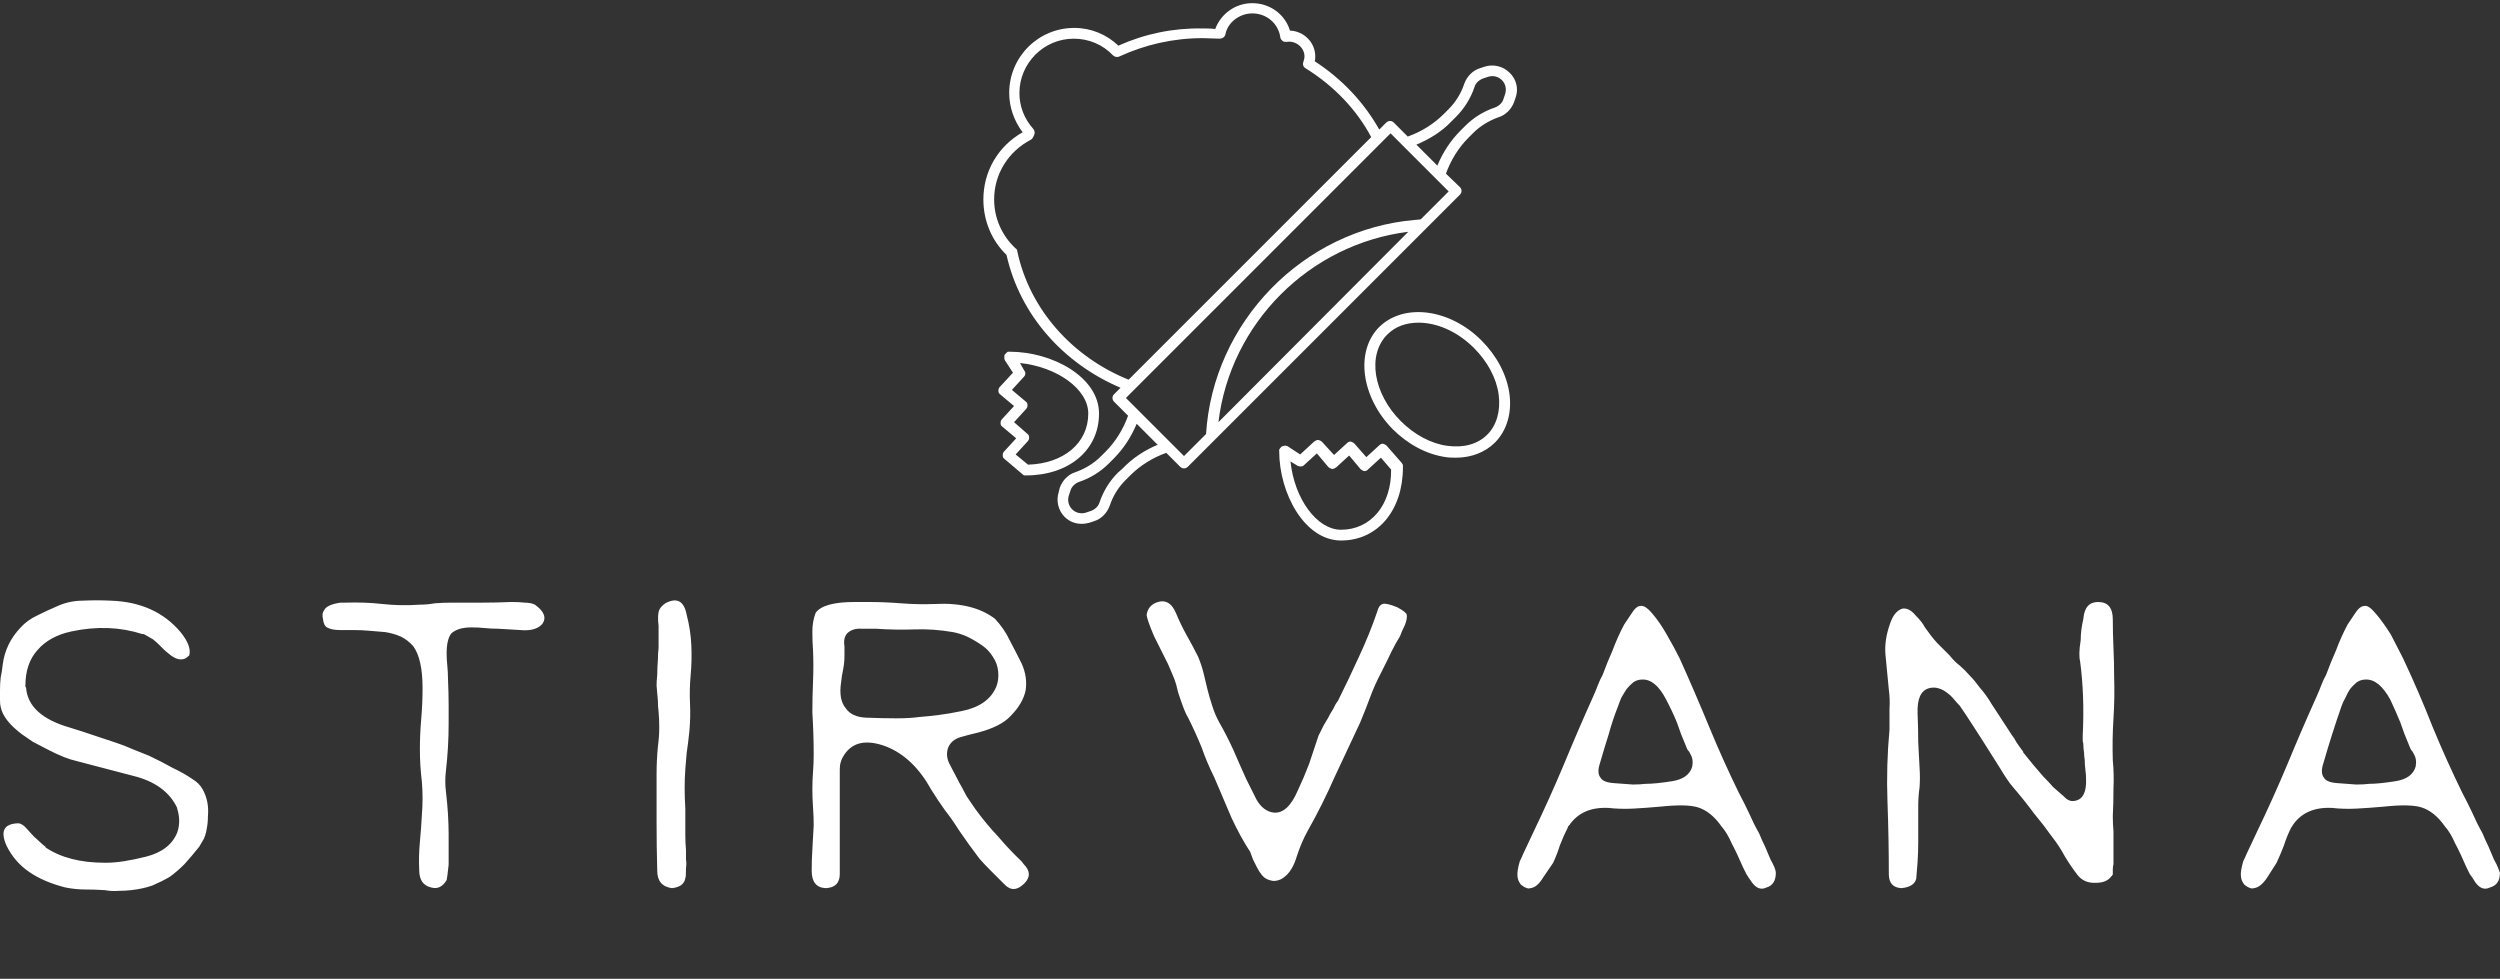
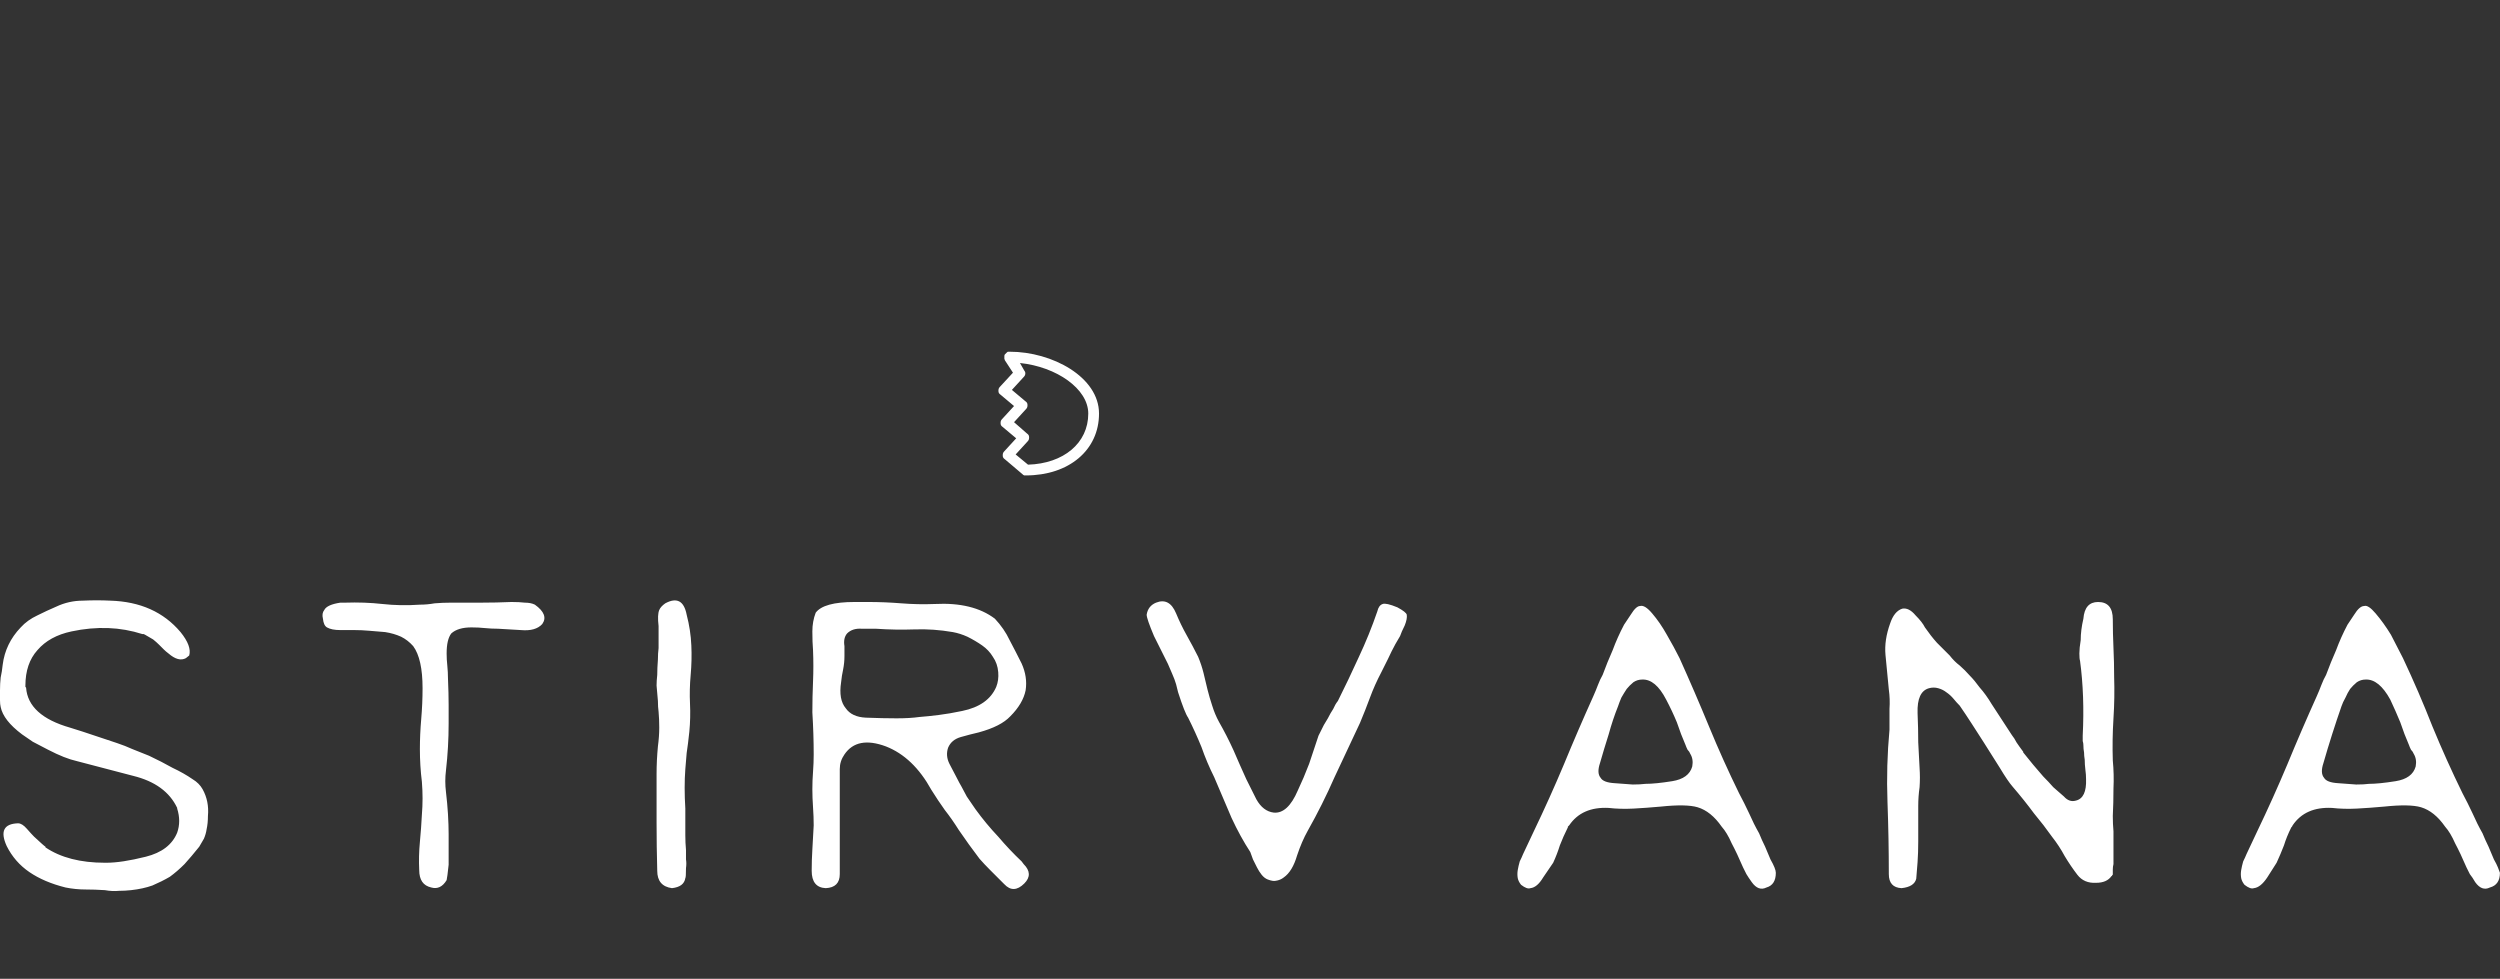
<svg xmlns="http://www.w3.org/2000/svg" data-v-423bf9ae="" viewBox="0 0 515.922 202" class="iconAboveSlogan">
  <rect x="0" y="0" width="515.922" height="202" fill="#333333" stroke="none" />
  <g data-v-423bf9ae="" id="cda7d122-4c06-49e1-9ae1-f2dab4a5b914" fill="white" transform="matrix(13.798,0,0,13.798,0,49.447)">
    <path d="M2.98 9.08L2.98 9.08Q2.86 9.23 2.76 9.34Q2.65 9.45 2.54 9.53Q2.42 9.60 2.28 9.66Q2.14 9.71 1.96 9.73L1.96 9.73Q1.87 9.74 1.78 9.74Q1.68 9.75 1.57 9.73L1.57 9.73Q1.42 9.72 1.28 9.72Q1.13 9.72 0.98 9.69L0.98 9.69Q0.66 9.61 0.44 9.46Q0.22 9.31 0.10 9.07L0.10 9.07Q-0.05 8.74 0.27 8.73L0.27 8.73Q0.33 8.73 0.40 8.81Q0.47 8.89 0.51 8.93L0.51 8.93Q0.66 9.07 0.68 9.08L0.68 9.08L0.68 9.08L0.68 9.09Q1.02 9.32 1.57 9.32L1.57 9.32L1.58 9.32L1.59 9.32Q1.82 9.32 2.18 9.23L2.18 9.23Q2.54 9.14 2.65 8.87L2.65 8.87Q2.71 8.70 2.65 8.51L2.65 8.51L2.65 8.50Q2.48 8.14 1.99 8.02L1.99 8.02L1.15 7.80Q0.97 7.76 0.72 7.63L0.72 7.63Q0.59 7.56 0.49 7.51Q0.40 7.45 0.33 7.40L0.33 7.40Q0.05 7.19 0.01 6.99L0.01 6.99Q0 6.95 0 6.89Q0 6.83 0 6.74L0 6.74Q0 6.64 0.01 6.55Q0.03 6.46 0.04 6.36L0.04 6.36Q0.08 6.04 0.31 5.80L0.31 5.80Q0.41 5.69 0.56 5.62Q0.70 5.55 0.84 5.49L0.84 5.49Q1.03 5.40 1.24 5.40Q1.45 5.39 1.65 5.40L1.65 5.40Q2.32 5.42 2.70 5.87L2.70 5.87Q2.87 6.08 2.83 6.22L2.83 6.22L2.78 6.26Q2.67 6.32 2.52 6.19L2.52 6.19Q2.48 6.16 2.45 6.13Q2.41 6.09 2.38 6.06L2.38 6.06Q2.34 6.02 2.29 5.98Q2.24 5.95 2.17 5.91L2.17 5.91L2.15 5.90L2.13 5.90Q1.88 5.82 1.62 5.81Q1.35 5.80 1.07 5.86L1.07 5.86Q0.74 5.93 0.56 6.14Q0.38 6.34 0.38 6.67L0.38 6.67L0.38 6.69L0.39 6.70Q0.42 7.12 1.05 7.30L1.05 7.30L1.24 7.36L1.75 7.53Q1.87 7.57 1.98 7.62Q2.10 7.67 2.23 7.72L2.23 7.72Q2.42 7.81 2.58 7.90Q2.75 7.98 2.88 8.07L2.88 8.07Q2.98 8.13 3.03 8.22Q3.08 8.31 3.10 8.41Q3.12 8.51 3.11 8.62Q3.11 8.73 3.09 8.82L3.09 8.82Q3.08 8.89 3.05 8.96Q3.01 9.03 2.98 9.08ZM8.11 5.75L8.11 5.75Q8.01 5.86 7.79 5.84L7.79 5.84L7.45 5.82Q7.35 5.82 7.25 5.81Q7.16 5.80 7.05 5.80L7.05 5.80Q6.85 5.80 6.75 5.89L6.75 5.89Q6.68 5.98 6.68 6.19L6.68 6.19Q6.68 6.28 6.69 6.37Q6.70 6.47 6.70 6.56L6.70 6.56Q6.71 6.79 6.71 6.96Q6.71 7.12 6.71 7.24L6.71 7.24Q6.71 7.59 6.67 7.94L6.67 7.94Q6.65 8.10 6.67 8.26Q6.69 8.43 6.70 8.59L6.70 8.59Q6.71 8.76 6.71 8.89Q6.71 9.02 6.71 9.11L6.71 9.11Q6.71 9.15 6.71 9.20Q6.71 9.26 6.71 9.35L6.71 9.35Q6.69 9.54 6.68 9.58L6.68 9.58Q6.59 9.73 6.45 9.69L6.45 9.69Q6.27 9.65 6.27 9.43L6.27 9.43Q6.26 9.22 6.28 9.01Q6.30 8.80 6.31 8.60L6.31 8.60Q6.33 8.36 6.31 8.11Q6.28 7.87 6.28 7.62L6.28 7.62Q6.28 7.40 6.30 7.17Q6.32 6.94 6.32 6.71L6.32 6.71Q6.32 6.27 6.18 6.08L6.18 6.08Q6.10 5.99 6.00 5.94Q5.89 5.89 5.76 5.87L5.76 5.87Q5.63 5.86 5.52 5.85Q5.41 5.84 5.30 5.84L5.30 5.84Q5.22 5.84 5.09 5.84Q4.96 5.84 4.89 5.80L4.89 5.80Q4.84 5.77 4.83 5.67L4.83 5.67Q4.81 5.59 4.85 5.54L4.85 5.54Q4.89 5.46 5.09 5.43L5.09 5.43Q5.11 5.43 5.16 5.43L5.16 5.43Q5.45 5.42 5.72 5.45Q5.99 5.48 6.28 5.46L6.28 5.46Q6.39 5.46 6.50 5.44Q6.62 5.43 6.74 5.43L6.74 5.43Q6.97 5.43 7.19 5.43Q7.42 5.43 7.65 5.42L7.65 5.42Q7.77 5.42 7.85 5.43Q7.94 5.43 8.00 5.46L8.00 5.46Q8.21 5.61 8.11 5.75ZM10.05 9.70L10.05 9.70Q9.83 9.67 9.83 9.44L9.83 9.44Q9.82 9.07 9.82 8.72Q9.82 8.36 9.82 7.99L9.82 7.99Q9.82 7.79 9.84 7.58L9.84 7.58Q9.86 7.43 9.86 7.30Q9.86 7.17 9.85 7.06L9.85 7.06Q9.84 6.99 9.84 6.90Q9.83 6.80 9.82 6.67L9.82 6.67Q9.82 6.60 9.83 6.51Q9.83 6.41 9.84 6.28L9.84 6.28Q9.84 6.19 9.85 6.11Q9.85 6.04 9.85 5.99L9.85 5.99L9.85 5.84L9.85 5.83L9.85 5.78Q9.83 5.61 9.86 5.54L9.86 5.54Q9.88 5.49 9.95 5.44L9.95 5.44Q10.21 5.30 10.27 5.61L10.27 5.61Q10.33 5.84 10.34 6.07Q10.35 6.29 10.33 6.51L10.33 6.51L10.33 6.51Q10.31 6.73 10.32 6.94Q10.33 7.15 10.31 7.36L10.31 7.36Q10.29 7.55 10.27 7.68Q10.26 7.82 10.25 7.92L10.25 7.92Q10.24 8.05 10.24 8.20Q10.24 8.35 10.25 8.51L10.25 8.51Q10.25 8.54 10.25 8.59Q10.25 8.63 10.25 8.70L10.25 8.70Q10.25 8.80 10.25 8.91Q10.25 9.02 10.26 9.13L10.26 9.13Q10.26 9.20 10.26 9.27Q10.27 9.33 10.26 9.40L10.26 9.40Q10.26 9.54 10.25 9.55L10.25 9.55Q10.23 9.68 10.05 9.70ZM14.88 5.67L14.88 5.67Q15.02 5.82 15.10 5.99Q15.19 6.16 15.28 6.34L15.28 6.34Q15.37 6.54 15.34 6.74Q15.30 6.94 15.11 7.13L15.11 7.13Q14.97 7.28 14.64 7.37L14.64 7.37Q14.51 7.40 14.37 7.44Q14.23 7.48 14.18 7.60L14.18 7.60Q14.14 7.72 14.20 7.84L14.20 7.84Q14.27 7.97 14.31 8.05Q14.35 8.13 14.38 8.18L14.38 8.18Q14.41 8.24 14.46 8.33Q14.52 8.42 14.59 8.52L14.59 8.52Q14.75 8.74 14.93 8.93Q15.10 9.13 15.28 9.30L15.28 9.30L15.31 9.34Q15.46 9.49 15.32 9.63L15.32 9.63Q15.16 9.79 15.02 9.64L15.02 9.64Q14.90 9.52 14.81 9.43Q14.72 9.34 14.65 9.26L14.65 9.26Q14.49 9.05 14.34 8.83L14.34 8.83Q14.24 8.67 14.13 8.53Q14.03 8.39 13.93 8.23L13.93 8.23Q13.66 7.74 13.25 7.58L13.25 7.58Q12.82 7.42 12.63 7.70L12.63 7.70Q12.56 7.80 12.56 7.92L12.56 7.92L12.56 9.40L12.56 9.49Q12.56 9.69 12.35 9.70L12.35 9.70Q12.14 9.69 12.14 9.44L12.14 9.44Q12.14 9.28 12.15 9.12Q12.16 8.95 12.17 8.76L12.17 8.76Q12.17 8.63 12.16 8.49Q12.15 8.35 12.15 8.22L12.15 8.22Q12.15 8.09 12.16 7.96Q12.17 7.83 12.17 7.70L12.17 7.70Q12.17 7.40 12.15 7.07L12.15 7.07Q12.15 6.84 12.16 6.61Q12.17 6.38 12.16 6.14L12.16 6.14Q12.15 6.02 12.15 5.86Q12.15 5.71 12.20 5.58L12.20 5.58Q12.32 5.42 12.78 5.42L12.78 5.42L12.99 5.42Q13.23 5.42 13.48 5.44Q13.73 5.46 13.98 5.45L13.98 5.45Q14.55 5.42 14.88 5.67ZM12.95 7.15L12.95 7.15Q13.21 7.16 13.41 7.16Q13.61 7.16 13.75 7.14L13.75 7.14Q13.88 7.13 14.04 7.11Q14.20 7.09 14.39 7.05L14.39 7.05Q14.78 6.97 14.90 6.69L14.90 6.69Q14.94 6.59 14.93 6.47L14.93 6.47Q14.92 6.34 14.85 6.24Q14.79 6.14 14.69 6.07Q14.59 6.00 14.47 5.94Q14.36 5.89 14.25 5.87L14.25 5.87Q13.96 5.82 13.68 5.83Q13.39 5.84 13.10 5.82L13.10 5.82Q13.05 5.82 13.00 5.82Q12.95 5.82 12.89 5.82L12.89 5.82Q12.75 5.81 12.67 5.89L12.67 5.89Q12.61 5.96 12.63 6.08L12.63 6.08Q12.63 6.12 12.63 6.23L12.63 6.23Q12.63 6.33 12.61 6.43Q12.59 6.52 12.58 6.62L12.58 6.62Q12.54 6.88 12.65 7.01L12.65 7.01Q12.74 7.14 12.95 7.15ZM17.92 6.24L17.92 6.24Q17.97 6.36 18.00 6.48Q18.03 6.60 18.06 6.73Q18.09 6.85 18.13 6.97Q18.17 7.10 18.23 7.21L18.23 7.21Q18.35 7.42 18.45 7.64Q18.54 7.85 18.64 8.07L18.64 8.07L18.79 8.37Q18.89 8.55 19.05 8.57L19.05 8.57Q19.26 8.59 19.41 8.24L19.41 8.24Q19.50 8.05 19.58 7.84Q19.65 7.63 19.72 7.42L19.72 7.42Q19.73 7.40 19.76 7.34Q19.79 7.27 19.86 7.16L19.86 7.16Q19.90 7.08 19.94 7.02Q19.97 6.95 20.01 6.90L20.01 6.90Q20.17 6.58 20.32 6.25Q20.48 5.91 20.60 5.56L20.60 5.56Q20.62 5.47 20.68 5.45L20.68 5.45Q20.73 5.43 20.90 5.50L20.90 5.50Q21.03 5.57 21.04 5.61L21.04 5.61Q21.05 5.67 21.01 5.77Q20.96 5.87 20.94 5.93L20.94 5.93L20.87 6.05Q20.81 6.16 20.76 6.27Q20.71 6.37 20.66 6.47L20.66 6.47Q20.56 6.66 20.49 6.85Q20.42 7.04 20.34 7.23L20.34 7.23Q20.15 7.64 19.96 8.04Q19.78 8.45 19.56 8.84L19.56 8.84Q19.47 9.00 19.40 9.21L19.40 9.21Q19.33 9.45 19.20 9.54L19.20 9.54Q19.15 9.58 19.08 9.59L19.08 9.59Q19.04 9.60 18.96 9.57L18.96 9.57Q18.91 9.55 18.87 9.50Q18.83 9.45 18.80 9.39Q18.77 9.33 18.74 9.27Q18.72 9.21 18.70 9.16L18.70 9.16Q18.55 8.93 18.42 8.65Q18.30 8.37 18.16 8.04L18.16 8.04Q18.05 7.82 17.97 7.59Q17.88 7.37 17.77 7.15L17.77 7.15Q17.72 7.08 17.62 6.77L17.62 6.77Q17.61 6.73 17.59 6.65Q17.57 6.58 17.53 6.49L17.53 6.49Q17.47 6.34 17.40 6.21Q17.33 6.07 17.26 5.93L17.26 5.93Q17.15 5.67 17.15 5.61L17.15 5.61Q17.17 5.48 17.29 5.43L17.29 5.43Q17.49 5.35 17.59 5.59L17.59 5.59Q17.66 5.76 17.75 5.92Q17.84 6.08 17.92 6.24ZM26.56 9.47L26.56 9.47Q26.56 9.65 26.42 9.69L26.42 9.69Q26.30 9.75 26.20 9.61L26.20 9.61Q26.15 9.54 26.12 9.49Q26.09 9.43 26.07 9.39L26.07 9.39Q25.98 9.18 25.90 9.03Q25.83 8.87 25.75 8.78L25.75 8.78Q25.59 8.55 25.39 8.49L25.39 8.49Q25.22 8.44 24.84 8.48L24.84 8.48Q24.62 8.50 24.43 8.51Q24.23 8.52 24.06 8.50L24.06 8.50Q23.66 8.48 23.47 8.76L23.47 8.76L23.45 8.78L23.45 8.79Q23.38 8.93 23.33 9.06Q23.29 9.19 23.23 9.32L23.23 9.32L23.08 9.54Q22.99 9.69 22.89 9.70L22.89 9.70Q22.84 9.72 22.75 9.65L22.75 9.65Q22.71 9.60 22.70 9.55Q22.69 9.49 22.70 9.43Q22.71 9.37 22.73 9.30Q22.76 9.24 22.78 9.19L22.78 9.19L22.94 8.85Q23.18 8.35 23.39 7.85Q23.60 7.34 23.83 6.83L23.83 6.83Q23.87 6.74 23.90 6.66Q23.93 6.58 23.97 6.51L23.97 6.51Q24.04 6.32 24.12 6.14Q24.19 5.95 24.29 5.76L24.29 5.76L24.39 5.61Q24.47 5.48 24.53 5.48L24.53 5.48Q24.60 5.46 24.71 5.59L24.71 5.59Q24.83 5.73 24.93 5.91Q25.04 6.10 25.12 6.26L25.12 6.26Q25.35 6.77 25.56 7.28Q25.77 7.79 26.01 8.28L26.01 8.28Q26.09 8.43 26.16 8.58Q26.23 8.74 26.31 8.88L26.31 8.88Q26.35 8.98 26.40 9.08Q26.44 9.17 26.48 9.27L26.48 9.27Q26.52 9.34 26.54 9.39Q26.56 9.44 26.56 9.47ZM25.21 7.56L25.21 7.56Q25.14 7.40 25.08 7.22Q25.01 7.05 24.92 6.88L24.92 6.88Q24.76 6.57 24.56 6.58L24.56 6.58Q24.49 6.58 24.43 6.62Q24.37 6.67 24.33 6.72Q24.29 6.78 24.25 6.85Q24.22 6.92 24.20 6.98L24.20 6.98Q24.12 7.18 24.06 7.40Q23.99 7.62 23.93 7.83L23.93 7.83Q23.88 7.98 23.94 8.05L23.94 8.05Q23.98 8.12 24.15 8.13L24.15 8.13Q24.30 8.14 24.42 8.15Q24.53 8.15 24.61 8.14L24.61 8.14Q24.76 8.14 25.01 8.10L25.01 8.10Q25.26 8.06 25.31 7.88L25.31 7.88Q25.33 7.77 25.28 7.69L25.28 7.69Q25.27 7.66 25.24 7.63Q25.22 7.59 25.21 7.56ZM28.66 9.56L28.66 9.56Q28.63 9.68 28.44 9.70L28.44 9.70Q28.25 9.69 28.25 9.49L28.25 9.49Q28.25 8.96 28.23 8.41Q28.21 7.87 28.26 7.33L28.26 7.33L28.26 7.33Q28.26 7.17 28.26 7.02Q28.27 6.87 28.25 6.73L28.25 6.73L28.20 6.21Q28.18 5.99 28.27 5.74L28.27 5.74Q28.33 5.56 28.45 5.52L28.45 5.52Q28.55 5.50 28.65 5.62L28.65 5.62Q28.75 5.72 28.79 5.80L28.79 5.80Q28.88 5.93 28.97 6.03Q29.07 6.13 29.16 6.22L29.16 6.22Q29.23 6.31 29.31 6.37Q29.39 6.44 29.46 6.52L29.46 6.52Q29.53 6.59 29.61 6.70Q29.70 6.80 29.79 6.95L29.79 6.95L30.09 7.41Q30.13 7.46 30.16 7.52Q30.20 7.58 30.26 7.66L30.26 7.66L30.26 7.67Q30.41 7.86 30.56 8.03L30.56 8.03Q30.64 8.11 30.71 8.19Q30.79 8.26 30.87 8.33L30.87 8.33Q30.95 8.42 31.05 8.39L31.05 8.39Q31.21 8.35 31.20 8.07L31.20 8.07Q31.20 8.00 31.19 7.93Q31.18 7.85 31.18 7.78L31.18 7.78Q31.17 7.72 31.17 7.67Q31.16 7.62 31.16 7.56L31.16 7.56Q31.16 7.53 31.15 7.50Q31.15 7.46 31.15 7.42L31.15 7.42Q31.18 6.82 31.11 6.30L31.11 6.30Q31.10 6.27 31.10 6.19Q31.10 6.11 31.12 5.99L31.12 5.99Q31.12 5.84 31.16 5.67L31.16 5.67Q31.18 5.42 31.38 5.42L31.38 5.42Q31.60 5.42 31.60 5.68L31.60 5.68Q31.60 5.89 31.61 6.11Q31.62 6.32 31.62 6.54L31.62 6.54Q31.63 6.85 31.61 7.16Q31.59 7.48 31.60 7.79L31.60 7.79Q31.62 8.00 31.61 8.21Q31.61 8.42 31.60 8.62L31.60 8.62Q31.60 8.74 31.61 8.85Q31.61 8.96 31.61 9.06L31.61 9.06L31.61 9.34Q31.60 9.38 31.60 9.42Q31.60 9.46 31.60 9.50L31.60 9.50Q31.59 9.50 31.59 9.51L31.59 9.51Q31.59 9.52 31.58 9.52L31.58 9.52Q31.51 9.62 31.35 9.62L31.35 9.62Q31.17 9.63 31.07 9.50L31.07 9.50Q30.97 9.37 30.88 9.22Q30.80 9.07 30.69 8.93L30.69 8.93Q30.57 8.76 30.42 8.58Q30.28 8.39 30.10 8.18L30.10 8.18Q30.03 8.10 29.91 7.90L29.91 7.90L29.67 7.52Q29.58 7.38 29.49 7.24Q29.40 7.10 29.31 6.97L29.31 6.97Q29.26 6.92 29.22 6.87Q29.17 6.81 29.11 6.77Q29.06 6.73 28.99 6.71Q28.92 6.69 28.85 6.71L28.85 6.71Q28.67 6.76 28.68 7.08L28.68 7.08Q28.69 7.31 28.69 7.52Q28.70 7.72 28.71 7.90L28.71 7.90Q28.72 8.05 28.71 8.19Q28.69 8.33 28.69 8.47L28.69 8.47L28.69 9.00Q28.69 9.17 28.68 9.31Q28.67 9.45 28.66 9.56ZM37.39 9.47L37.39 9.47Q37.39 9.65 37.24 9.69L37.24 9.69Q37.12 9.75 37.02 9.61L37.02 9.61Q36.98 9.54 36.94 9.49Q36.91 9.43 36.89 9.39L36.89 9.39Q36.80 9.18 36.72 9.03Q36.65 8.87 36.57 8.78L36.57 8.78Q36.41 8.55 36.21 8.49L36.21 8.49Q36.04 8.44 35.66 8.48L35.66 8.48Q35.44 8.50 35.25 8.51Q35.05 8.52 34.88 8.50L34.88 8.50Q34.48 8.48 34.29 8.76L34.29 8.76L34.28 8.78L34.27 8.79Q34.20 8.93 34.16 9.06Q34.11 9.19 34.05 9.32L34.05 9.32L33.91 9.54Q33.81 9.69 33.71 9.70L33.71 9.70Q33.66 9.72 33.57 9.65L33.57 9.65Q33.53 9.60 33.52 9.55Q33.51 9.49 33.52 9.43Q33.53 9.37 33.55 9.30Q33.58 9.24 33.60 9.19L33.60 9.19L33.76 8.85Q34.00 8.35 34.21 7.85Q34.42 7.34 34.65 6.83L34.65 6.83Q34.69 6.74 34.72 6.66Q34.75 6.58 34.79 6.51L34.79 6.51Q34.86 6.32 34.94 6.14Q35.01 5.95 35.11 5.76L35.11 5.76L35.21 5.61Q35.29 5.48 35.36 5.48L35.36 5.48Q35.42 5.46 35.53 5.59L35.53 5.59Q35.65 5.73 35.76 5.91Q35.86 6.10 35.94 6.26L35.94 6.26Q36.18 6.77 36.38 7.28Q36.59 7.79 36.83 8.28L36.83 8.28Q36.91 8.43 36.98 8.58Q37.05 8.74 37.13 8.88L37.13 8.88Q37.17 8.98 37.22 9.08Q37.26 9.17 37.30 9.27L37.30 9.27Q37.34 9.34 37.36 9.39Q37.38 9.44 37.39 9.47ZM36.03 7.56L36.03 7.56Q35.96 7.40 35.90 7.22Q35.83 7.05 35.75 6.88L35.75 6.88Q35.58 6.57 35.38 6.58L35.38 6.58Q35.31 6.58 35.25 6.62Q35.19 6.67 35.15 6.72Q35.11 6.78 35.08 6.85Q35.04 6.92 35.02 6.98L35.02 6.98Q34.95 7.18 34.88 7.40Q34.81 7.62 34.75 7.83L34.75 7.83Q34.70 7.98 34.76 8.05L34.76 8.05Q34.80 8.12 34.97 8.13L34.97 8.13Q35.12 8.14 35.24 8.15Q35.36 8.15 35.43 8.14L35.43 8.14Q35.58 8.14 35.83 8.10L35.83 8.10Q36.08 8.06 36.13 7.88L36.13 7.88Q36.15 7.77 36.10 7.69L36.10 7.69Q36.09 7.66 36.06 7.63Q36.04 7.59 36.03 7.56Z" />
  </g>
  <g data-v-423bf9ae="" id="ac9cef8d-894e-492a-b966-f96d955d89d7" transform="matrix(1.11,0,0,1.11,202.939,0.544)" stroke="none" fill="white">
-     <path d="M97.8 13c-1.2-1.2-3-1.6-4.6-1.1l-.9.3c-1.3.4-2.4 1.5-2.9 2.9-.6 1.8-1.6 3.4-2.9 4.7l-.9.9c-1.9 1.9-4.2 3.3-6.7 4.2l-2.6-2.6c-.4-.4-1-.4-1.4 0l-1.3 1.3c-2.8-5-6.9-9.4-12-12.7.1-.3.1-.6.1-.9 0-2.6-2.1-4.7-4.7-4.8-.9-3-3.7-5.1-7-5.1-3.1 0-5.8 1.9-6.9 4.8-.8-.1-1.6-.1-2.4-.1-5.4-.1-10.7 1-15.6 3.2-2.2-2.1-5.1-3.3-8.2-3.3-6.7 0-12.1 5.4-12.1 12.1 0 2.6.9 5.2 2.5 7.3C2.7 26.7 0 31.4 0 36.6c0 3.9 1.5 7.6 4.3 10.3 2.5 11.2 10.6 20.2 21.2 24.7l-1.2 1.2c-.4.4-.4 1 0 1.4l2.6 2.6c-.9 2.5-2.3 4.8-4.2 6.7l-.9.9c-1.3 1.3-3 2.3-4.7 2.9-1.3.4-2.4 1.5-2.9 2.9l-.2.8c-.5 1.6-.1 3.4 1.1 4.6.9.9 2 1.3 3.2 1.3.5 0 1-.1 1.4-.2l.9-.3c1.3-.4 2.4-1.5 2.9-2.9.6-1.8 1.6-3.4 2.9-4.7l.9-.9c1.9-1.9 4.2-3.3 6.7-4.2l2.6 2.6c.2.2.5.3.7.3s.5-.1.7-.3l50.6-50.6c.4-.4.4-1 0-1.4L86 31.8c.9-2.5 2.3-4.8 4.2-6.7l.9-.9c1.3-1.3 3-2.3 4.7-2.9 1.3-.4 2.4-1.5 2.9-2.9l.3-.9c.5-1.5.1-3.3-1.2-4.5zM6.3 46.2c0-.2-.1-.4-.3-.5-2.6-2.4-4-5.7-4-9.1 0-4.7 2.6-8.9 6.8-11.1.2-.1.3-.2.4-.4l.1-.2.1-.2c.2-.4.2-.8-.1-1.2-1.7-1.9-2.6-4.2-2.6-6.7 0-5.5 4.5-10.1 10.1-10.1 2.8 0 5.4 1.1 7.3 3.1.3.3.8.4 1.2.2 4.8-2.2 10-3.4 15.5-3.4 1 0 2.1.1 3.1.1.5 0 1-.3 1.1-.8.4-2.2 2.6-3.9 5-3.9 2.6 0 4.8 1.8 5.2 4.4 0 .3.2.5.4.7.2.2.5.2.8.2 1.6-.3 3.3 1 3.3 2.7 0 .3-.1.7-.2 1-.2.5 0 1 .4 1.2 5.3 3.3 9.5 7.7 12.2 12.8L27 70.1c-10.4-4.2-18.4-13-20.7-23.9zm19.6 40.4l-.9.8c-1.5 1.5-2.7 3.4-3.4 5.5-.2.7-.8 1.3-1.6 1.6l-.9.3c-.9.3-1.9.1-2.6-.6-.7-.7-.9-1.7-.6-2.6l.3-.9c.2-.7.8-1.3 1.6-1.6 2.1-.7 4-1.9 5.5-3.4l.9-.9c1.9-1.9 3.3-4.1 4.3-6.5l3.9 3.9c-2.4 1-4.7 2.5-6.5 4.4zM43.7 78C45.9 59.6 60.6 44.9 79 42.6L43.7 78zm37.6-37.7l-1.1.1c-20.8 1.8-37.5 19-38.8 39.8l-4.1 4.1L35 82l-6.1-6.1-2.4-2.4 49.2-49.2 2.3 2.3 6.1 6.1 2.4 2.4-5.2 5.2zM97 17l-.3.9c-.2.7-.8 1.3-1.6 1.6-2.1.7-4 1.9-5.5 3.4l-.9.9c-1.9 1.9-3.3 4.1-4.3 6.5l-3.9-3.9c2.4-1 4.7-2.4 6.5-4.3l.9-.9c1.5-1.5 2.7-3.4 3.4-5.5.2-.7.8-1.3 1.6-1.6l.9-.3c.9-.3 1.9-.1 2.6.6.7.7.9 1.7.6 2.6zM92.6 62.8c-5.9-5.9-14.4-7-19-2.5-4.5 4.5-3.4 13 2.5 19 2.8 2.8 6.3 4.7 9.9 5.2.7.1 1.3.1 1.9.1 2.8 0 5.4-1 7.2-2.8 2.2-2.2 3.2-5.5 2.7-9.1-.5-3.6-2.4-7.1-5.2-9.9zm1.1 17.5c-1.8 1.8-4.4 2.5-7.4 2.1-3.1-.4-6.2-2.1-8.7-4.6-5.1-5.1-6.3-12.3-2.5-16.1 1.5-1.5 3.5-2.2 5.8-2.2 3.4 0 7.2 1.6 10.3 4.7 2.5 2.5 4.2 5.6 4.6 8.7.4 3-.4 5.7-2.1 7.4zM78 86.2V86c0-.1 0-.1-.1-.2 0-.1-.1-.1-.1-.2L75 82.4c-.2-.2-.4-.3-.7-.4-.3 0-.5.1-.7.3l-2.4 2.2L69 82c-.2-.2-.4-.3-.7-.4-.3 0-.5.1-.7.3l-2.4 2.2-2.2-2.4c-.2-.2-.4-.3-.7-.4-.3 0-.5.1-.8.3L58.9 84l-2.3-1.5c-.1-.1-.2-.1-.3-.1-.1 0-.2-.1-.4 0-.1 0-.3.1-.4.1l-.3.3c-.1.1-.1.2-.2.3v.3c0 7.8 4.7 16.6 11.5 16.6S78 94.4 78 86.4v-.2zM66.5 98c-4.5 0-8.7-5.8-9.4-12.7l1.3.8c.4.2.9.2 1.2-.1l2.4-2.2 2.1 2.5c.2.2.4.3.7.4.3 0 .5-.1.8-.3l2.4-2.2 2.1 2.5c.2.2.4.3.7.4.3 0 .5-.1.7-.3l2.4-2.2 1.9 2.2C75.9 93.4 72 98 66.5 98z" />
    <path d="M21.5 76.4c0-6.8-8.7-11.5-16.6-11.5h-.3c-.1 0-.2.1-.3.2l-.3.3c-.1.1-.1.3-.1.4v.4c0 .1.1.2.1.3l1.5 2.3-2.4 2.6c-.2.2-.3.4-.3.7v.1c0 .3.1.5.4.7L5.7 75l-2.2 2.4c-.2.2-.3.4-.3.7v.1c0 .3.1.5.4.7L6.1 81l-2.2 2.4c-.2.2-.3.4-.3.7v.1c0 .3.1.5.4.7l3.3 2.8.1.1c.1 0 .1.1.2.1H7.9c8 0 13.6-4.7 13.6-11.5zM8.3 85.9L6 84l2.2-2.4c.2-.2.3-.4.3-.7v-.1c0-.3-.1-.5-.4-.7L5.7 78l2.2-2.4c.2-.2.3-.4.3-.7v-.1c0-.3-.1-.5-.4-.7L5.3 72l2.2-2.4c.2-.2.3-.4.3-.7 0-.2-.1-.4-.2-.5L6.8 67c6.8.7 12.7 4.8 12.7 9.4 0 5.5-4.6 9.3-11.2 9.5z" />
  </g>
  <g data-v-423bf9ae="" id="6d2a353f-7c19-4550-a480-adac34e408b8" fill="white" transform="matrix(0.47,0,0,0.47,64.98,225.624)">
    <path d="M2.04 16.24L2.04 16.24Q1.37 16.04 1.11 15.85Q0.85 15.65 0.85 15.36L0.85 15.36Q0.85 15.13 0.98 14.73Q1.11 14.32 1.35 13.77Q1.60 13.22 1.94 12.54Q2.28 11.87 2.72 11.10L2.72 11.10Q2.35 11.09 2.06 11.08Q1.78 11.07 1.60 11.07L1.60 11.07Q1.68 10.86 2.07 10.71Q2.46 10.56 3.11 10.44L3.11 10.44Q3.65 9.53 4.28 8.71Q4.90 7.88 5.53 7.19Q6.16 6.50 6.79 5.97Q7.42 5.45 7.99 5.14L7.99 5.14Q8.01 5.04 8.02 4.97Q8.02 4.90 8.02 4.87L8.02 4.87Q8.22 4.87 8.55 4.97Q8.88 5.07 9.19 5.21Q9.51 5.35 9.75 5.49Q10.00 5.64 10.02 5.74L10.02 5.74Q9.56 6.55 9.11 8.17Q8.67 9.79 8.37 12.04L8.37 12.04Q8.30 12.60 8.25 13.31Q8.20 14.03 8.20 14.91L8.20 14.91Q8.20 15.22 8.20 15.54Q8.20 15.86 8.23 16.21L8.23 16.21Q8.20 16.23 8.18 16.23Q8.15 16.23 8.06 16.23L8.06 16.23Q7.87 16.23 7.61 16.16Q7.35 16.10 7.11 16.01Q6.86 15.92 6.69 15.81Q6.51 15.69 6.47 15.61L6.47 15.61Q6.45 15.43 6.45 15.25Q6.45 15.08 6.45 14.88L6.45 14.88Q6.45 14.01 6.52 13.12Q6.58 12.22 6.73 11.27L6.73 11.27Q6.54 11.26 6.22 11.23Q5.89 11.21 5.50 11.20Q5.10 11.19 4.64 11.16Q4.19 11.14 3.75 11.13L3.75 11.13Q3.42 11.76 3.12 12.38Q2.83 13.01 2.62 13.64L2.62 13.64Q2.38 14.31 2.23 14.98Q2.09 15.65 2.04 16.24ZM7.45 7.83L7.45 7.83Q7.50 7.63 7.58 7.29Q7.66 6.94 7.73 6.57L7.73 6.57Q7.38 6.69 6.95 7.03Q6.52 7.36 6.07 7.86Q5.61 8.36 5.15 8.98Q4.68 9.60 4.24 10.30L4.24 10.30Q5.42 10.21 6.92 10.18L6.92 10.18Q7.03 9.59 7.16 9.01Q7.29 8.43 7.45 7.83ZM33.60 9.34L33.60 9.34Q34.05 9.34 34.31 9.59Q34.57 9.84 34.57 10.29L34.57 10.29Q34.57 10.40 34.55 10.52Q34.54 10.64 34.50 10.72L34.50 10.72Q34.31 10.70 34.09 10.68Q33.87 10.65 33.56 10.65L33.56 10.65Q32.93 10.65 32.30 10.77Q31.67 10.88 31.09 10.95L31.09 10.95Q30.46 12.43 30.06 13.73Q29.65 15.04 29.43 16.31L29.43 16.31Q28.95 16.20 28.59 15.90Q28.22 15.61 27.90 15.08L27.90 15.08Q28 14.85 28.14 14.54Q28.28 14.22 28.48 13.74Q28.67 13.26 28.95 12.56Q29.22 11.87 29.60 10.91L29.60 10.91Q29.01 10.71 28.83 10.22L28.83 10.22Q28.90 10.15 29.22 10.06Q29.54 9.97 30.00 9.86L30.00 9.86Q30.21 9.31 30.37 8.88Q30.52 8.46 30.65 8.07Q30.77 7.69 30.88 7.32Q30.98 6.94 31.07 6.52L31.07 6.52L31.00 6.52Q30.46 6.52 30.14 6.27Q29.81 6.02 29.81 5.61L29.81 5.61Q29.81 5.50 29.84 5.35Q29.88 5.19 29.93 5.08L29.93 5.08Q30.20 5.12 30.46 5.14Q30.72 5.15 31.14 5.15L31.14 5.15Q32.02 5.15 32.79 5.10Q33.56 5.05 34.18 5.00Q34.80 4.94 35.25 4.89Q35.70 4.84 35.94 4.84L35.94 4.84Q36.26 4.84 36.51 5.18Q36.76 5.52 36.90 6.13L36.90 6.13Q36.46 6.09 36.18 6.08Q35.91 6.06 35.70 6.06L35.70 6.06Q34.99 6.06 34.39 6.13Q33.80 6.19 33.26 6.27L33.26 6.27Q33.18 6.40 33.08 6.59Q32.97 6.79 32.80 7.15Q32.63 7.50 32.38 8.08Q32.12 8.65 31.72 9.53L31.72 9.53Q32.27 9.45 32.77 9.39Q33.26 9.34 33.60 9.34ZM48.90 4.98L48.90 4.98Q49.17 5.10 49.45 5.27Q49.73 5.45 49.97 5.63Q50.20 5.81 50.36 5.98Q50.53 6.16 50.54 6.27L50.54 6.27Q50.30 6.22 50.06 6.20Q49.83 6.17 49.63 6.17L49.63 6.17Q49 6.17 48.38 6.48Q47.75 6.79 47.19 7.32Q46.63 7.85 46.16 8.57Q45.68 9.28 45.34 10.09Q45.00 10.91 44.80 11.77Q44.60 12.64 44.60 13.48L44.60 13.48Q44.60 14.57 44.97 15.11Q45.33 15.64 46.03 15.64L46.03 15.64Q46.37 15.64 46.76 15.51Q47.15 15.37 47.56 15.13Q47.96 14.90 48.36 14.56Q48.75 14.22 49.08 13.82L49.08 13.82Q49.57 13.23 49.97 12.48Q50.36 11.73 50.63 10.89Q50.90 10.05 51.05 9.16Q51.20 8.27 51.20 7.42L51.20 7.42Q51.20 7.08 51.18 6.85Q51.17 6.62 51.15 6.46Q51.13 6.30 51.11 6.20Q51.10 6.10 51.09 6.03L51.09 6.03Q51.25 6.12 51.46 6.24Q51.66 6.36 51.84 6.59Q52.01 6.82 52.13 7.20Q52.25 7.57 52.25 8.18L52.25 8.18Q52.25 9.16 52.02 10.10Q51.79 11.05 51.37 11.90Q50.96 12.75 50.40 13.50Q49.84 14.24 49.20 14.80L49.20 14.80Q48.36 15.54 47.40 15.95Q46.45 16.35 45.57 16.35L45.57 16.35Q44.28 16.35 43.60 15.53Q42.92 14.71 42.92 13.12L42.92 13.12Q42.92 12.26 43.11 11.31Q43.30 10.36 43.64 9.44Q43.99 8.51 44.46 7.68Q44.94 6.85 45.51 6.21Q46.07 5.57 46.73 5.19Q47.38 4.82 48.06 4.82L48.06 4.82Q48.29 4.82 48.48 4.85Q48.68 4.89 48.90 4.98ZM64.95 5.75L64.95 5.75Q64.33 6.58 63.83 7.57Q63.32 8.57 62.96 9.61Q62.61 10.65 62.42 11.67Q62.23 12.68 62.23 13.57L62.23 13.57Q62.23 14.66 62.55 15.15Q62.87 15.64 63.66 15.64L63.66 15.64Q64.57 15.64 65.25 15.00Q65.94 14.36 66.54 13.24L66.54 13.24Q66.93 12.52 67.21 11.65Q67.49 10.78 67.67 9.86Q67.84 8.95 67.93 8.02Q68.01 7.08 68.01 6.23L68.01 6.23Q68.01 5.68 68.00 5.43Q67.98 5.18 67.96 5.03L67.96 5.03Q68.00 5.03 68.17 5.05Q68.33 5.08 68.55 5.12Q68.77 5.17 68.98 5.24Q69.20 5.31 69.36 5.39L69.36 5.39Q69.29 6.45 69.10 7.59Q68.91 8.72 68.60 9.83Q68.29 10.93 67.89 11.96Q67.48 12.98 66.98 13.79L66.98 13.79Q66.23 14.99 65.31 15.67Q64.39 16.35 63.13 16.35L63.13 16.35Q61.84 16.35 61.12 15.60Q60.41 14.85 60.41 13.33L60.41 13.33Q60.41 12.45 60.61 11.33Q60.80 10.22 61.13 9.07Q61.46 7.91 61.89 6.81Q62.33 5.71 62.80 4.84L62.80 4.84Q63.04 4.86 63.36 4.94Q63.69 5.03 63.99 5.16Q64.30 5.29 64.56 5.45Q64.82 5.61 64.95 5.75ZM77.57 16.24L77.57 16.24Q76.78 16.00 76.50 15.79Q76.22 15.57 76.22 15.19L76.22 15.19Q76.22 14.77 76.41 14.01Q76.61 13.24 76.92 12.31Q77.24 11.37 77.64 10.35Q78.05 9.32 78.47 8.39Q78.89 7.45 79.29 6.67Q79.69 5.89 80.00 5.46L80.00 5.46L79.90 4.87Q80.09 4.87 80.44 4.97Q80.79 5.07 81.15 5.21Q81.51 5.35 81.78 5.49Q82.05 5.64 82.08 5.74L82.08 5.74Q82.01 6.08 81.97 6.76Q81.93 7.43 81.93 8.20L81.93 8.20Q81.93 9.73 82.05 11.19Q82.17 12.66 82.60 14.17L82.60 14.17Q82.82 13.05 83.08 11.94Q83.34 10.82 83.62 9.81Q83.90 8.79 84.18 7.92Q84.46 7.06 84.72 6.40Q84.98 5.75 85.20 5.38Q85.43 5.01 85.61 4.98L85.61 4.98Q85.76 5.01 85.95 5.10Q86.13 5.19 86.30 5.32Q86.46 5.45 86.60 5.60Q86.74 5.75 86.83 5.91L86.83 5.91Q86.38 6.09 85.94 6.76Q85.50 7.43 85.10 8.39Q84.70 9.35 84.36 10.47Q84.01 11.59 83.75 12.68Q83.50 13.76 83.35 14.69Q83.20 15.61 83.19 16.17L83.19 16.17Q83.19 16.20 83.20 16.21L83.20 16.21Q83.16 16.23 83.11 16.23Q83.06 16.23 83.02 16.23L83.02 16.23Q82.38 16.23 81.88 16.07Q81.38 15.90 81.23 15.61L81.23 15.61Q80.93 14.43 80.74 13.34Q80.54 12.25 80.41 11.16Q80.28 10.07 80.20 8.95Q80.12 7.84 80.08 6.62L80.08 6.62Q79.81 7.04 79.52 7.72Q79.23 8.40 78.95 9.21Q78.67 10.02 78.41 10.92Q78.15 11.82 77.95 12.67Q77.76 13.52 77.64 14.29Q77.53 15.05 77.53 15.61L77.53 15.61Q77.53 15.90 77.54 16.03Q77.55 16.16 77.57 16.24ZM93.83 14.45L93.83 14.45Q94.04 13.99 94.33 13.26Q94.63 12.53 94.95 11.68Q95.27 10.84 95.61 9.95Q95.94 9.06 96.24 8.26Q96.53 7.46 96.75 6.83Q96.96 6.20 97.06 5.87L97.06 5.87Q96.18 6.23 95.55 6.97Q94.92 7.71 94.60 8.83L94.60 8.83Q94.28 8.72 94.01 8.43Q93.74 8.15 93.66 7.71L93.66 7.71Q93.80 7.07 94.19 6.54Q94.57 6.01 95.16 5.63Q95.75 5.25 96.52 5.05Q97.29 4.84 98.17 4.84L98.17 4.84Q99.29 4.84 100.23 5.17Q101.16 5.50 101.84 6.09Q102.51 6.68 102.89 7.50Q103.26 8.33 103.26 9.34L103.26 9.34Q103.26 10.71 102.76 11.96Q102.26 13.20 101.39 14.15Q100.53 15.11 99.40 15.67Q98.27 16.24 97.02 16.24L97.02 16.24Q95.87 16.24 95.05 15.79Q94.23 15.33 93.83 14.45ZM98.77 5.54L98.77 5.54Q98.07 5.54 97.44 5.74L97.44 5.74Q98.06 5.96 98.46 6.21Q98.87 6.45 99.02 6.59L99.02 6.59Q98.91 6.75 98.69 7.14Q98.48 7.53 98.19 8.09Q97.90 8.65 97.58 9.32Q97.26 9.98 96.95 10.68L96.95 10.68Q96.15 12.46 95.80 13.48Q95.44 14.50 95.44 14.90L95.44 14.90Q95.63 14.97 95.91 14.99Q96.19 15.02 96.52 15.02L96.52 15.02Q97.65 15.02 98.66 14.50Q99.68 13.97 100.44 13.09Q101.21 12.21 101.65 11.04Q102.09 9.87 102.09 8.58L102.09 8.58Q102.09 7.14 101.19 6.34Q100.30 5.54 98.77 5.54ZM111.41 16.24L111.41 16.24Q110.74 16.04 110.48 15.85Q110.22 15.65 110.22 15.36L110.22 15.36Q110.22 15.13 110.35 14.73Q110.47 14.32 110.72 13.77Q110.96 13.22 111.31 12.54Q111.65 11.87 112.08 11.10L112.08 11.10Q111.72 11.09 111.43 11.08Q111.15 11.07 110.96 11.07L110.96 11.07Q111.05 10.86 111.44 10.71Q111.83 10.56 112.48 10.44L112.48 10.44Q113.02 9.53 113.64 8.71Q114.27 7.88 114.90 7.19Q115.53 6.50 116.16 5.97Q116.79 5.45 117.36 5.14L117.36 5.14Q117.38 5.04 117.38 4.97Q117.39 4.90 117.39 4.87L117.39 4.87Q117.59 4.87 117.91 4.97Q118.24 5.07 118.56 5.21Q118.87 5.35 119.12 5.49Q119.36 5.64 119.39 5.74L119.39 5.74Q118.93 6.55 118.48 8.17Q118.03 9.79 117.74 12.04L117.74 12.04Q117.67 12.60 117.62 13.31Q117.57 14.03 117.57 14.91L117.57 14.91Q117.57 15.22 117.57 15.54Q117.57 15.86 117.60 16.21L117.60 16.21Q117.57 16.23 117.54 16.23Q117.52 16.23 117.43 16.23L117.43 16.23Q117.24 16.23 116.98 16.16Q116.72 16.10 116.47 16.01Q116.23 15.92 116.05 15.81Q115.88 15.69 115.84 15.61L115.84 15.61Q115.82 15.43 115.82 15.25Q115.82 15.08 115.82 14.88L115.82 14.88Q115.82 14.01 115.88 13.12Q115.95 12.22 116.10 11.27L116.10 11.27Q115.91 11.26 115.58 11.23Q115.26 11.21 114.86 11.20Q114.46 11.19 114.01 11.16Q113.55 11.14 113.12 11.13L113.12 11.13Q112.78 11.76 112.49 12.38Q112.20 13.01 111.99 13.64L111.99 13.64Q111.75 14.31 111.60 14.98Q111.45 15.65 111.41 16.24ZM116.82 7.83L116.82 7.83Q116.87 7.63 116.95 7.29Q117.03 6.94 117.10 6.57L117.10 6.57Q116.75 6.69 116.32 7.03Q115.89 7.36 115.44 7.86Q114.98 8.36 114.51 8.98Q114.04 9.60 113.61 10.30L113.61 10.30Q114.79 10.21 116.28 10.18L116.28 10.18Q116.40 9.59 116.53 9.01Q116.66 8.43 116.82 7.83ZM128.97 6.69L128.97 6.69Q128.41 6.69 128.11 6.38Q127.81 6.06 127.81 5.61L127.81 5.61Q127.81 5.50 127.84 5.35Q127.88 5.19 127.93 5.08L127.93 5.08Q128.11 5.17 128.47 5.20Q128.83 5.24 129.30 5.24L129.30 5.24Q130.02 5.24 130.92 5.17Q131.82 5.11 132.65 5.04Q133.48 4.97 134.11 4.91Q134.74 4.84 134.92 4.84L134.92 4.84Q135.44 4.84 135.67 5.23Q135.90 5.61 136.01 6.26L136.01 6.26Q135.65 6.23 135.29 6.21Q134.93 6.19 134.68 6.19L134.68 6.19Q134.23 6.19 133.78 6.22Q133.32 6.24 132.86 6.30L132.86 6.30Q132.66 6.71 132.43 7.26Q132.19 7.81 131.96 8.41Q131.73 9.02 131.52 9.61Q131.31 10.21 131.15 10.68L131.15 10.68Q130.84 11.61 130.61 12.39Q130.38 13.17 130.21 13.85Q130.03 14.53 129.91 15.15Q129.78 15.76 129.68 16.35L129.68 16.35Q128.74 16.21 128.11 15.18L128.11 15.18Q128.23 14.74 128.39 14.23Q128.55 13.72 128.76 13.07Q128.98 12.42 129.28 11.59Q129.57 10.77 129.95 9.72L129.95 9.72Q130.09 9.32 130.24 8.90Q130.40 8.47 130.54 8.05Q130.69 7.63 130.81 7.24Q130.93 6.85 131.01 6.52L131.01 6.52Q130.42 6.59 129.90 6.64Q129.37 6.69 128.97 6.69ZM141.85 14.38L141.85 14.38Q141.85 13.87 142.01 13.07Q142.17 12.26 142.43 11.33Q142.69 10.40 143.02 9.43Q143.36 8.46 143.71 7.60Q144.06 6.75 144.40 6.10Q144.73 5.46 145.00 5.18L145.00 5.18Q145.14 5.19 145.37 5.29Q145.60 5.38 145.84 5.50Q146.08 5.63 146.27 5.78Q146.47 5.92 146.52 6.05L146.52 6.05Q146.12 6.41 145.72 7.15Q145.32 7.88 144.95 8.82Q144.58 9.76 144.26 10.80Q143.93 11.84 143.70 12.82Q143.46 13.80 143.33 14.64Q143.19 15.48 143.19 16.00L143.19 16.00Q143.19 16.24 143.23 16.30L143.23 16.30Q142.93 16.28 142.79 16.19Q142.65 16.10 142.57 16.00Q142.49 15.89 142.43 15.79Q142.37 15.68 142.24 15.62L142.24 15.62Q142.14 15.58 142.07 15.43Q142.00 15.27 141.95 15.09Q141.90 14.90 141.88 14.70Q141.85 14.50 141.85 14.38ZM159.29 4.98L159.29 4.98Q159.56 5.10 159.84 5.27Q160.12 5.45 160.36 5.63Q160.59 5.81 160.75 5.98Q160.92 6.16 160.93 6.27L160.93 6.27Q160.69 6.22 160.45 6.20Q160.22 6.17 160.02 6.17L160.02 6.17Q159.39 6.17 158.77 6.48Q158.14 6.79 157.58 7.32Q157.02 7.85 156.55 8.57Q156.07 9.28 155.73 10.09Q155.39 10.91 155.19 11.77Q154.99 12.64 154.99 13.48L154.99 13.48Q154.99 14.57 155.36 15.11Q155.72 15.64 156.42 15.64L156.42 15.64Q156.76 15.64 157.15 15.51Q157.54 15.37 157.95 15.13Q158.35 14.90 158.75 14.56Q159.14 14.22 159.47 13.82L159.47 13.82Q159.96 13.23 160.36 12.48Q160.75 11.73 161.02 10.89Q161.29 10.05 161.44 9.16Q161.59 8.27 161.59 7.42L161.59 7.42Q161.59 7.08 161.57 6.85Q161.56 6.62 161.54 6.46Q161.52 6.30 161.50 6.20Q161.49 6.10 161.48 6.03L161.48 6.03Q161.64 6.12 161.85 6.24Q162.05 6.36 162.22 6.59Q162.40 6.82 162.52 7.20Q162.64 7.57 162.64 8.18L162.64 8.18Q162.64 9.16 162.41 10.10Q162.18 11.05 161.76 11.90Q161.35 12.75 160.79 13.50Q160.23 14.24 159.59 14.80L159.59 14.80Q158.75 15.54 157.79 15.95Q156.84 16.35 155.96 16.35L155.96 16.35Q154.67 16.35 153.99 15.53Q153.31 14.71 153.31 13.12L153.31 13.12Q153.31 12.26 153.50 11.31Q153.69 10.36 154.03 9.44Q154.38 8.51 154.85 7.68Q155.33 6.85 155.90 6.21Q156.46 5.57 157.12 5.19Q157.77 4.82 158.45 4.82L158.45 4.82Q158.68 4.82 158.87 4.85Q159.07 4.89 159.29 4.98ZM171.21 16.24L171.21 16.24Q170.41 16.00 170.13 15.79Q169.85 15.57 169.85 15.19L169.85 15.19Q169.85 14.77 170.04 14.01Q170.24 13.24 170.55 12.31Q170.87 11.37 171.28 10.35Q171.68 9.32 172.10 8.39Q172.52 7.45 172.92 6.67Q173.32 5.89 173.63 5.46L173.63 5.46L173.53 4.87Q173.73 4.87 174.08 4.97Q174.43 5.07 174.78 5.21Q175.14 5.35 175.41 5.49Q175.69 5.64 175.71 5.74L175.71 5.74Q175.64 6.08 175.60 6.76Q175.56 7.43 175.56 8.20L175.56 8.20Q175.56 9.73 175.68 11.19Q175.80 12.66 176.23 14.17L176.23 14.17Q176.46 13.05 176.72 11.94Q176.97 10.82 177.25 9.81Q177.53 8.79 177.81 7.92Q178.09 7.06 178.35 6.40Q178.61 5.75 178.84 5.38Q179.06 5.01 179.24 4.98L179.24 4.98Q179.40 5.01 179.58 5.10Q179.76 5.19 179.93 5.32Q180.10 5.45 180.24 5.60Q180.38 5.75 180.46 5.91L180.46 5.91Q180.01 6.09 179.57 6.76Q179.13 7.43 178.73 8.39Q178.33 9.35 177.99 10.47Q177.65 11.59 177.39 12.68Q177.13 13.76 176.98 14.69Q176.83 15.61 176.82 16.17L176.82 16.17Q176.82 16.20 176.83 16.21L176.83 16.21Q176.79 16.23 176.74 16.23Q176.69 16.23 176.65 16.23L176.65 16.23Q176.01 16.23 175.51 16.07Q175.01 15.90 174.86 15.61L174.86 15.61Q174.57 14.43 174.37 13.34Q174.17 12.25 174.04 11.16Q173.91 10.07 173.83 8.95Q173.75 7.84 173.71 6.62L173.71 6.62Q173.45 7.04 173.15 7.72Q172.86 8.40 172.58 9.21Q172.30 10.02 172.04 10.92Q171.78 11.82 171.58 12.67Q171.39 13.52 171.28 14.29Q171.16 15.05 171.16 15.61L171.16 15.61Q171.16 15.90 171.17 16.03Q171.18 16.16 171.21 16.24ZM202.72 9.34L202.72 9.34Q203.17 9.34 203.43 9.59Q203.69 9.84 203.69 10.29L203.69 10.29Q203.69 10.40 203.67 10.52Q203.66 10.64 203.62 10.72L203.62 10.72Q203.43 10.70 203.21 10.68Q202.99 10.65 202.68 10.65L202.68 10.65Q202.05 10.65 201.42 10.77Q200.79 10.88 200.21 10.95L200.21 10.95Q199.58 12.43 199.18 13.73Q198.77 15.04 198.55 16.31L198.55 16.31Q198.07 16.20 197.71 15.90Q197.34 15.61 197.02 15.08L197.02 15.08Q197.12 14.85 197.26 14.54Q197.40 14.22 197.60 13.74Q197.79 13.26 198.06 12.56Q198.34 11.87 198.72 10.91L198.72 10.91Q198.13 10.71 197.95 10.22L197.95 10.22Q198.02 10.15 198.34 10.06Q198.66 9.97 199.12 9.86L199.12 9.86Q199.33 9.31 199.49 8.88Q199.64 8.46 199.77 8.07Q199.89 7.69 200.00 7.32Q200.10 6.94 200.19 6.52L200.19 6.52L200.12 6.52Q199.58 6.52 199.25 6.27Q198.93 6.02 198.93 5.61L198.93 5.61Q198.93 5.50 198.96 5.35Q199.00 5.19 199.05 5.08L199.05 5.08Q199.32 5.12 199.58 5.14Q199.84 5.15 200.26 5.15L200.26 5.15Q201.14 5.15 201.91 5.10Q202.68 5.05 203.30 5.00Q203.92 4.94 204.37 4.89Q204.82 4.84 205.06 4.84L205.06 4.84Q205.38 4.84 205.63 5.18Q205.88 5.52 206.02 6.13L206.02 6.13Q205.58 6.09 205.30 6.08Q205.03 6.06 204.82 6.06L204.82 6.06Q204.11 6.06 203.51 6.13Q202.92 6.19 202.38 6.27L202.38 6.27Q202.30 6.40 202.19 6.59Q202.09 6.79 201.92 7.15Q201.75 7.50 201.50 8.08Q201.24 8.65 200.84 9.53L200.84 9.53Q201.39 9.45 201.89 9.39Q202.38 9.34 202.72 9.34ZM218.02 4.98L218.02 4.98Q218.29 5.10 218.57 5.27Q218.85 5.45 219.09 5.63Q219.32 5.81 219.48 5.98Q219.65 6.16 219.66 6.27L219.66 6.27Q219.42 6.22 219.18 6.20Q218.95 6.17 218.75 6.17L218.75 6.17Q218.12 6.17 217.50 6.48Q216.87 6.79 216.31 7.32Q215.75 7.85 215.28 8.57Q214.80 9.28 214.46 10.09Q214.12 10.91 213.92 11.77Q213.72 12.64 213.72 13.48L213.72 13.48Q213.72 14.57 214.09 15.11Q214.45 15.64 215.15 15.64L215.15 15.64Q215.49 15.64 215.88 15.51Q216.27 15.37 216.68 15.13Q217.08 14.90 217.48 14.56Q217.87 14.22 218.20 13.82L218.20 13.82Q218.69 13.23 219.09 12.48Q219.48 11.73 219.75 10.89Q220.02 10.05 220.17 9.16Q220.32 8.27 220.32 7.42L220.32 7.42Q220.32 7.08 220.30 6.85Q220.29 6.62 220.27 6.46Q220.25 6.30 220.23 6.20Q220.22 6.10 220.21 6.03L220.21 6.03Q220.37 6.12 220.58 6.24Q220.78 6.36 220.95 6.59Q221.13 6.82 221.25 7.20Q221.37 7.57 221.37 8.18L221.37 8.18Q221.37 9.16 221.14 10.10Q220.91 11.05 220.49 11.90Q220.08 12.75 219.52 13.50Q218.96 14.24 218.32 14.80L218.32 14.80Q217.48 15.54 216.52 15.95Q215.57 16.35 214.69 16.35L214.69 16.35Q213.40 16.35 212.72 15.53Q212.04 14.71 212.04 13.12L212.04 13.12Q212.04 12.26 212.23 11.31Q212.42 10.36 212.76 9.44Q213.11 8.51 213.58 7.68Q214.06 6.85 214.63 6.21Q215.19 5.57 215.84 5.19Q216.50 4.82 217.18 4.82L217.18 4.82Q217.41 4.82 217.60 4.85Q217.80 4.89 218.02 4.98ZM238.21 7.46L238.21 7.46Q238.21 8.13 237.91 8.73Q237.61 9.32 237.08 9.79Q236.54 10.26 235.83 10.58Q235.12 10.91 234.28 11.02L234.28 11.02Q234.49 11.65 234.79 12.31Q235.09 12.98 235.44 13.59Q235.79 14.21 236.17 14.73Q236.54 15.25 236.91 15.58L236.91 15.58Q236.84 15.72 236.71 15.86Q236.57 16.00 236.40 16.12Q236.22 16.24 236.03 16.32Q235.84 16.39 235.68 16.39L235.68 16.39Q235.37 16.39 235.09 16.10Q234.81 15.81 234.52 15.17Q234.23 14.53 233.92 13.52Q233.60 12.50 233.23 11.07L233.23 11.07Q233.07 11.07 232.92 11.07Q232.76 11.07 232.68 11.05L232.68 11.05Q232.58 10.99 232.47 10.85L232.47 10.85Q232.09 11.66 231.80 12.38Q231.50 13.09 231.27 13.76Q231.04 14.42 230.87 15.04Q230.69 15.67 230.57 16.31L230.57 16.31Q230.09 16.20 229.74 15.90Q229.39 15.61 229.08 15.08L229.08 15.08Q229.14 14.95 229.20 14.83Q229.26 14.71 229.36 14.50Q229.46 14.28 229.61 13.94Q229.75 13.61 230.00 13.05Q230.24 12.49 230.59 11.68Q230.93 10.86 231.42 9.70L231.42 9.70Q231.64 9.18 231.81 8.79Q231.97 8.40 232.09 8.04Q232.22 7.69 232.32 7.33Q232.43 6.97 232.54 6.51L232.54 6.51Q231.90 6.73 231.34 7.01Q230.79 7.28 230.43 7.59L230.43 7.59Q230.30 7.50 230.17 7.34Q230.03 7.17 229.92 6.96Q229.81 6.76 229.73 6.55Q229.64 6.34 229.63 6.17L229.63 6.17Q230.05 5.89 230.66 5.66Q231.27 5.42 231.95 5.24Q232.64 5.07 233.35 4.97Q234.07 4.87 234.68 4.87L234.68 4.87Q236.36 4.87 237.29 5.56Q238.21 6.26 238.21 7.46ZM234.63 6.02L234.79 6.29Q234.70 6.41 234.49 6.79Q234.28 7.17 234.00 7.69Q233.73 8.22 233.43 8.83Q233.13 9.45 232.85 10.05L232.85 10.05Q233.90 10.05 234.78 9.86Q235.66 9.66 236.31 9.30Q236.95 8.95 237.31 8.46Q237.66 7.98 237.66 7.39L237.66 7.39Q237.66 6.69 237.16 6.32Q236.66 5.95 235.61 5.95L235.61 5.95Q235.37 5.95 235.13 5.97Q234.89 5.99 234.63 6.02L234.63 6.02ZM256.27 12.43L256.27 12.43Q256.27 11.45 256.50 10.51Q256.73 9.56 257.15 8.71Q257.57 7.87 258.15 7.16Q258.73 6.45 259.43 5.94Q260.12 5.42 260.90 5.13Q261.69 4.84 262.51 4.84L262.51 4.84Q263.48 4.84 264.02 5.25Q264.56 5.66 264.56 6.38L264.56 6.38Q264.56 6.66 264.48 6.96Q264.40 7.25 264.26 7.54Q264.11 7.83 263.91 8.09Q263.72 8.36 263.48 8.55L263.48 8.55Q263.12 8.50 262.85 8.22Q262.58 7.95 262.51 7.59L262.51 7.59Q263.00 7.18 263.29 6.74Q263.58 6.30 263.58 5.94L263.58 5.94Q263.58 5.32 262.81 5.32L262.81 5.32Q262.49 5.32 262.14 5.45Q261.80 5.59 261.45 5.82Q261.10 6.06 260.77 6.40Q260.44 6.73 260.16 7.14L260.16 7.14Q258.22 9.94 258.22 12.87L258.22 12.87Q258.22 13.90 258.54 14.53Q258.86 15.16 259.39 15.27L259.39 15.27Q259.99 15.13 260.92 14.50Q261.84 13.87 262.93 12.87L262.93 12.87Q263.07 13.01 263.10 13.16L263.10 13.16Q262.70 13.69 262.26 14.18Q261.83 14.67 261.40 15.08Q260.97 15.48 260.56 15.79Q260.15 16.10 259.80 16.27L259.80 16.27Q258.06 16.24 257.17 15.27Q256.27 14.31 256.27 12.43ZM277.61 4.98L277.61 4.98Q277.87 5.10 278.15 5.27Q278.43 5.45 278.67 5.63Q278.91 5.81 279.07 5.98Q279.23 6.16 279.24 6.27L279.24 6.27Q279.01 6.22 278.77 6.20Q278.53 6.17 278.33 6.17L278.33 6.17Q277.70 6.17 277.08 6.48Q276.46 6.79 275.90 7.32Q275.34 7.85 274.86 8.57Q274.39 9.28 274.04 10.09Q273.70 10.91 273.50 11.77Q273.31 12.64 273.31 13.48L273.31 13.48Q273.31 14.57 273.67 15.11Q274.04 15.64 274.74 15.64L274.74 15.64Q275.07 15.64 275.46 15.51Q275.86 15.37 276.26 15.13Q276.67 14.90 277.06 14.56Q277.45 14.22 277.79 13.82L277.79 13.82Q278.28 13.23 278.67 12.48Q279.06 11.73 279.33 10.89Q279.61 10.05 279.75 9.16Q279.90 8.27 279.90 7.42L279.90 7.42Q279.90 7.08 279.89 6.85Q279.87 6.62 279.85 6.46Q279.83 6.30 279.82 6.20Q279.80 6.10 279.79 6.03L279.79 6.03Q279.96 6.12 280.16 6.24Q280.36 6.36 280.54 6.59Q280.71 6.82 280.83 7.20Q280.95 7.57 280.95 8.18L280.95 8.18Q280.95 9.16 280.72 10.10Q280.49 11.05 280.08 11.90Q279.66 12.75 279.10 13.50Q278.54 14.24 277.90 14.80L277.90 14.80Q277.06 15.54 276.11 15.95Q275.16 16.35 274.27 16.35L274.27 16.35Q272.99 16.35 272.31 15.53Q271.63 14.71 271.63 13.12L271.63 13.12Q271.63 12.26 271.82 11.31Q272.01 10.36 272.35 9.44Q272.69 8.51 273.17 7.68Q273.64 6.85 274.21 6.21Q274.78 5.57 275.43 5.19Q276.08 4.82 276.77 4.82L276.77 4.82Q276.99 4.82 277.19 4.85Q277.38 4.89 277.61 4.98ZM289.52 16.24L289.52 16.24Q288.72 16.00 288.44 15.79Q288.16 15.57 288.16 15.19L288.16 15.19Q288.16 14.77 288.36 14.01Q288.55 13.24 288.87 12.31Q289.18 11.37 289.59 10.35Q290.00 9.32 290.42 8.39Q290.84 7.45 291.24 6.67Q291.63 5.89 291.94 5.46L291.94 5.46L291.84 4.87Q292.04 4.87 292.39 4.97Q292.74 5.07 293.10 5.21Q293.45 5.35 293.73 5.49Q294 5.64 294.03 5.74L294.03 5.74Q293.96 6.08 293.92 6.76Q293.87 7.43 293.87 8.20L293.87 8.20Q293.87 9.73 293.99 11.19Q294.11 12.66 294.55 14.17L294.55 14.17Q294.77 13.05 295.03 11.94Q295.29 10.82 295.57 9.81Q295.85 8.79 296.13 7.92Q296.41 7.06 296.67 6.40Q296.93 5.75 297.15 5.38Q297.37 5.01 297.56 4.98L297.56 4.98Q297.71 5.01 297.89 5.10Q298.07 5.19 298.24 5.32Q298.41 5.45 298.55 5.60Q298.69 5.75 298.77 5.91L298.77 5.91Q298.33 6.09 297.88 6.76Q297.44 7.43 297.05 8.39Q296.65 9.35 296.30 10.47Q295.96 11.59 295.70 12.68Q295.44 13.76 295.30 14.69Q295.15 15.61 295.13 16.17L295.13 16.17Q295.13 16.20 295.15 16.21L295.15 16.21Q295.11 16.23 295.06 16.23Q295.01 16.23 294.97 16.23L294.97 16.23Q294.32 16.23 293.82 16.07Q293.33 15.90 293.17 15.61L293.17 15.61Q292.88 14.43 292.68 13.34Q292.49 12.25 292.36 11.16Q292.22 10.07 292.15 8.95Q292.07 7.84 292.03 6.62L292.03 6.62Q291.76 7.04 291.47 7.72Q291.17 8.40 290.89 9.21Q290.61 10.02 290.35 10.92Q290.09 11.82 289.90 12.67Q289.70 13.52 289.59 14.29Q289.48 15.05 289.48 15.61L289.48 15.61Q289.48 15.90 289.49 16.03Q289.49 16.16 289.52 16.24ZM306.08 16.24L306.08 16.24Q305.28 16.00 305.00 15.79Q304.72 15.57 304.72 15.19L304.72 15.19Q304.72 14.77 304.92 14.01Q305.12 13.24 305.43 12.31Q305.75 11.37 306.15 10.35Q306.56 9.32 306.98 8.39Q307.40 7.45 307.80 6.67Q308.20 5.89 308.50 5.46L308.50 5.46L308.41 4.87Q308.60 4.87 308.95 4.97Q309.30 5.07 309.66 5.21Q310.02 5.35 310.29 5.49Q310.56 5.64 310.59 5.74L310.59 5.74Q310.52 6.08 310.48 6.76Q310.44 7.43 310.44 8.20L310.44 8.20Q310.44 9.73 310.56 11.19Q310.67 12.66 311.11 14.17L311.11 14.17Q311.33 13.05 311.59 11.94Q311.85 10.82 312.13 9.81Q312.41 8.79 312.69 7.92Q312.97 7.06 313.23 6.40Q313.49 5.75 313.71 5.38Q313.94 5.01 314.12 4.98L314.12 4.98Q314.27 5.01 314.45 5.10Q314.64 5.19 314.80 5.32Q314.97 5.45 315.11 5.60Q315.25 5.75 315.34 5.91L315.34 5.91Q314.89 6.09 314.45 6.76Q314.01 7.43 313.61 8.39Q313.21 9.35 312.87 10.47Q312.52 11.59 312.26 12.68Q312.00 13.76 311.86 14.69Q311.71 15.61 311.70 16.17L311.70 16.17Q311.70 16.20 311.71 16.21L311.71 16.21Q311.67 16.23 311.62 16.23Q311.57 16.23 311.53 16.23L311.53 16.23Q310.88 16.23 310.39 16.07Q309.89 15.90 309.74 15.61L309.74 15.61Q309.44 14.43 309.25 13.34Q309.05 12.25 308.92 11.16Q308.78 10.07 308.71 8.95Q308.63 7.84 308.59 6.62L308.59 6.62Q308.32 7.04 308.03 7.72Q307.73 8.40 307.45 9.21Q307.17 10.02 306.92 10.92Q306.66 11.82 306.46 12.67Q306.26 13.52 306.15 14.29Q306.04 15.05 306.04 15.61L306.04 15.61Q306.04 15.90 306.05 16.03Q306.05 16.16 306.08 16.24ZM327.18 9.21L327.18 9.21Q327.64 9.21 327.90 9.46Q328.16 9.72 328.16 10.16L328.16 10.16Q328.16 10.28 328.14 10.39Q328.12 10.51 328.09 10.60L328.09 10.60Q327.91 10.57 327.68 10.55Q327.46 10.53 327.15 10.53L327.15 10.53Q326.55 10.53 325.93 10.63Q325.32 10.74 324.76 10.81L324.76 10.81Q324.44 11.55 324.17 12.24Q323.90 12.94 323.72 13.51Q323.53 14.08 323.42 14.50Q323.32 14.92 323.30 15.13L323.30 15.13Q324.44 14.90 325.59 14.73Q326.75 14.56 328.02 14.48L328.02 14.48Q328.17 14.71 328.28 14.99Q328.38 15.27 328.38 15.60L328.38 15.60Q328.38 15.68 328.38 15.78Q328.38 15.88 328.36 15.97L328.36 15.97Q327.96 15.96 327.53 15.95Q327.10 15.95 326.40 15.95L326.40 15.95Q325.93 15.95 325.52 15.97Q325.11 15.99 324.69 16.03Q324.27 16.07 323.80 16.14Q323.33 16.21 322.74 16.31L322.74 16.31Q322.10 16.06 321.50 15.08L321.50 15.08Q321.73 14.57 322.16 13.54Q322.59 12.52 323.25 10.79L323.25 10.79Q322.62 10.60 322.42 10.09L322.42 10.09Q322.49 10.02 322.83 9.92Q323.16 9.81 323.65 9.70L323.65 9.70Q323.86 9.16 324.01 8.75Q324.16 8.34 324.27 7.99Q324.38 7.63 324.47 7.29Q324.56 6.94 324.65 6.54L324.65 6.54Q324.16 6.51 323.88 6.27Q323.60 6.02 323.60 5.63L323.60 5.63Q323.60 5.52 323.63 5.36Q323.67 5.21 323.71 5.10L323.71 5.10Q323.99 5.14 324.25 5.15Q324.51 5.17 324.93 5.17L324.93 5.17Q325.81 5.17 326.58 5.12Q327.35 5.07 327.97 5.01Q328.59 4.96 329.04 4.91Q329.49 4.86 329.73 4.86L329.73 4.86Q330.05 4.86 330.30 5.19Q330.55 5.53 330.68 6.15L330.68 6.15Q330.25 6.10 329.97 6.09Q329.70 6.08 329.49 6.08L329.49 6.08Q328.72 6.08 328.08 6.15Q327.45 6.23 326.86 6.31L326.86 6.31Q326.77 6.44 326.67 6.64Q326.56 6.83 326.40 7.18Q326.23 7.53 325.98 8.06Q325.74 8.60 325.39 9.39L325.39 9.39Q325.92 9.31 326.39 9.26Q326.86 9.21 327.18 9.21ZM337.36 12.43L337.36 12.43Q337.36 11.45 337.59 10.51Q337.82 9.56 338.24 8.71Q338.66 7.87 339.24 7.16Q339.82 6.45 340.52 5.94Q341.21 5.42 341.99 5.13Q342.78 4.84 343.60 4.84L343.60 4.84Q344.57 4.84 345.11 5.25Q345.65 5.66 345.65 6.38L345.65 6.38Q345.65 6.66 345.57 6.96Q345.49 7.25 345.35 7.54Q345.20 7.83 345.00 8.09Q344.81 8.36 344.57 8.55L344.57 8.55Q344.20 8.50 343.94 8.22Q343.67 7.95 343.60 7.59L343.60 7.59Q344.09 7.18 344.38 6.74Q344.67 6.30 344.67 5.94L344.67 5.94Q344.67 5.32 343.90 5.32L343.90 5.32Q343.57 5.32 343.23 5.45Q342.89 5.59 342.54 5.82Q342.19 6.06 341.86 6.40Q341.53 6.73 341.25 7.14L341.25 7.14Q339.30 9.94 339.30 12.87L339.30 12.87Q339.30 13.90 339.63 14.53Q339.95 15.16 340.48 15.27L340.48 15.27Q341.08 15.13 342.01 14.50Q342.93 13.87 344.02 12.87L344.02 12.87Q344.16 13.01 344.19 13.16L344.19 13.16Q343.78 13.69 343.35 14.18Q342.92 14.67 342.49 15.08Q342.06 15.48 341.65 15.79Q341.24 16.10 340.89 16.27L340.89 16.27Q339.15 16.24 338.25 15.27Q337.36 14.31 337.36 12.43ZM354.84 6.69L354.84 6.69Q354.28 6.69 353.98 6.38Q353.68 6.06 353.68 5.61L353.68 5.61Q353.68 5.50 353.72 5.35Q353.75 5.19 353.81 5.08L353.81 5.08Q353.99 5.17 354.35 5.20Q354.70 5.24 355.18 5.24L355.18 5.24Q355.89 5.24 356.80 5.17Q357.70 5.11 358.53 5.04Q359.35 4.97 359.98 4.91Q360.61 4.84 360.79 4.84L360.79 4.84Q361.31 4.84 361.54 5.23Q361.77 5.61 361.89 6.26L361.89 6.26Q361.52 6.23 361.17 6.21Q360.81 6.19 360.56 6.19L360.56 6.19Q360.11 6.19 359.65 6.22Q359.20 6.24 358.74 6.30L358.74 6.30Q358.54 6.71 358.30 7.26Q358.06 7.81 357.83 8.41Q357.60 9.02 357.39 9.61Q357.18 10.21 357.03 10.68L357.03 10.68Q356.72 11.61 356.49 12.39Q356.26 13.17 356.08 13.85Q355.91 14.53 355.78 15.15Q355.66 15.76 355.56 16.35L355.56 16.35Q354.62 16.21 353.99 15.18L353.99 15.18Q354.10 14.74 354.26 14.23Q354.42 13.72 354.64 13.07Q354.86 12.42 355.15 11.59Q355.45 10.77 355.82 9.72L355.82 9.72Q355.96 9.32 356.12 8.90Q356.27 8.47 356.42 8.05Q356.57 7.63 356.69 7.24Q356.80 6.85 356.89 6.52L356.89 6.52Q356.30 6.59 355.78 6.64Q355.25 6.69 354.84 6.69ZM367.72 14.38L367.72 14.38Q367.72 13.87 367.89 13.07Q368.05 12.26 368.31 11.33Q368.56 10.40 368.90 9.43Q369.24 8.46 369.59 7.60Q369.94 6.75 370.27 6.10Q370.61 5.46 370.87 5.18L370.87 5.18Q371.01 5.19 371.25 5.29Q371.48 5.38 371.71 5.50Q371.95 5.63 372.15 5.78Q372.34 5.92 372.40 6.05L372.40 6.05Q371.99 6.41 371.60 7.15Q371.20 7.88 370.83 8.82Q370.45 9.76 370.13 10.80Q369.81 11.84 369.57 12.82Q369.33 13.80 369.20 14.64Q369.07 15.48 369.07 16.00L369.07 16.00Q369.07 16.24 369.11 16.30L369.11 16.30Q368.80 16.28 368.66 16.19Q368.52 16.10 368.45 16.00Q368.37 15.89 368.31 15.79Q368.24 15.68 368.12 15.62L368.12 15.62Q368.02 15.58 367.95 15.43Q367.88 15.27 367.83 15.09Q367.78 14.90 367.75 14.70Q367.72 14.50 367.72 14.38ZM379.96 16.24L379.96 16.24Q379.16 16.00 378.88 15.79Q378.60 15.57 378.60 15.19L378.60 15.19Q378.60 14.77 378.80 14.01Q378.99 13.24 379.31 12.31Q379.62 11.37 380.03 10.35Q380.44 9.32 380.86 8.39Q381.28 7.45 381.68 6.67Q382.07 5.89 382.38 5.46L382.38 5.46L382.28 4.87Q382.48 4.87 382.83 4.97Q383.18 5.07 383.54 5.21Q383.89 5.35 384.17 5.49Q384.44 5.64 384.47 5.74L384.47 5.74Q384.40 6.08 384.36 6.76Q384.31 7.43 384.31 8.20L384.31 8.20Q384.31 9.73 384.43 11.19Q384.55 12.66 384.99 14.17L384.99 14.17Q385.21 13.05 385.47 11.94Q385.73 10.82 386.01 9.81Q386.29 8.79 386.57 7.92Q386.85 7.06 387.11 6.40Q387.37 5.75 387.59 5.38Q387.81 5.01 388.00 4.98L388.00 4.98Q388.15 5.01 388.33 5.10Q388.51 5.19 388.68 5.32Q388.85 5.45 388.99 5.60Q389.13 5.75 389.21 5.91L389.21 5.91Q388.77 6.09 388.33 6.76Q387.88 7.43 387.49 8.39Q387.09 9.35 386.74 10.47Q386.40 11.59 386.14 12.68Q385.88 13.76 385.74 14.69Q385.59 15.61 385.57 16.17L385.57 16.17Q385.57 16.20 385.59 16.21L385.59 16.21Q385.55 16.23 385.50 16.23Q385.45 16.23 385.41 16.23L385.41 16.23Q384.76 16.23 384.27 16.07Q383.77 15.90 383.61 15.61L383.61 15.61Q383.32 14.43 383.12 13.34Q382.93 12.25 382.80 11.16Q382.66 10.07 382.59 8.95Q382.51 7.84 382.47 6.62L382.47 6.62Q382.20 7.04 381.91 7.72Q381.61 8.40 381.33 9.21Q381.05 10.02 380.79 10.92Q380.53 11.82 380.34 12.67Q380.14 13.52 380.03 14.29Q379.92 15.05 379.92 15.61L379.92 15.61Q379.92 15.90 379.93 16.03Q379.93 16.16 379.96 16.24ZM403.03 10.72L403.03 10.72Q403.40 10.72 403.61 10.98Q403.82 11.23 403.82 11.68L403.82 11.68Q403.82 11.79 403.80 11.91Q403.79 12.03 403.76 12.11L403.76 12.11Q403.47 12.04 403.12 12.03L403.12 12.03Q403.03 12.64 402.67 13.32Q402.30 14 401.79 14.60Q401.27 15.19 400.65 15.64Q400.04 16.09 399.43 16.24L399.43 16.24Q397.56 16.20 396.70 15.27Q395.84 14.34 395.84 12.36L395.84 12.36Q395.84 10.92 396.37 9.57Q396.90 8.22 397.78 7.17Q398.66 6.12 399.81 5.48Q400.95 4.84 402.18 4.84L402.18 4.84Q403.14 4.84 403.68 5.25Q404.22 5.66 404.22 6.40L404.22 6.40Q404.22 6.89 403.99 7.31Q403.76 7.73 403.23 8.22L403.23 8.22Q402.91 8.12 402.67 7.88Q402.43 7.63 402.37 7.31L402.37 7.31Q402.85 6.96 403.05 6.66Q403.24 6.37 403.24 5.96L403.24 5.96Q403.24 5.32 402.47 5.32L402.47 5.32Q401.84 5.32 401.12 5.79Q400.40 6.26 399.67 7.14L399.67 7.14Q398.64 8.39 398.16 9.71Q397.68 11.03 397.68 12.68L397.68 12.68Q397.68 13.30 397.81 13.80Q397.94 14.31 398.15 14.69Q398.36 15.06 398.64 15.29Q398.93 15.51 399.27 15.54L399.27 15.54Q399.71 15.44 400.16 15.09Q400.61 14.73 400.98 14.25Q401.35 13.76 401.61 13.21Q401.87 12.66 401.93 12.15L401.93 12.15Q401.53 12.24 401.18 12.31Q400.82 12.39 400.50 12.39L400.50 12.39Q400.08 12.39 399.76 12.18Q399.45 11.97 399.34 11.61L399.34 11.61Q399.59 11.47 400.07 11.31Q400.55 11.16 401.10 11.03Q401.65 10.89 402.17 10.81Q402.70 10.72 403.03 10.72ZM431.24 7.63L431.24 7.63Q431.24 8.40 430.86 9.10Q430.47 9.80 429.82 10.32Q429.17 10.85 428.30 11.16Q427.42 11.47 426.44 11.47L426.44 11.47Q426.09 11.47 425.89 11.38Q425.68 11.28 425.43 11.02L425.43 11.02Q424.73 12.54 424.29 13.82Q423.85 15.11 423.60 16.31L423.60 16.31Q423.07 16.18 422.73 15.87Q422.39 15.55 422.11 15.08L422.11 15.08Q422.25 14.81 422.45 14.38Q422.65 13.94 422.93 13.31Q423.21 12.67 423.58 11.78Q423.95 10.89 424.45 9.70L424.45 9.70Q424.68 9.16 424.84 8.75Q425.01 8.34 425.14 7.99Q425.26 7.63 425.37 7.28Q425.47 6.93 425.59 6.51L425.59 6.51Q424.93 6.72 424.38 7Q423.82 7.28 423.46 7.59L423.46 7.59Q423.33 7.50 423.20 7.34Q423.07 7.17 422.95 6.96Q422.84 6.76 422.76 6.55Q422.67 6.34 422.66 6.17L422.66 6.17Q423.07 5.89 423.67 5.66Q424.27 5.42 424.96 5.24Q425.64 5.07 426.38 4.97Q427.11 4.87 427.78 4.87L427.78 4.87Q428.58 4.87 429.23 5.07Q429.87 5.28 430.32 5.64Q430.77 6.01 431.00 6.51Q431.24 7.01 431.24 7.63ZM428.75 5.95L428.75 5.95Q428.22 5.95 427.66 6.03L427.66 6.03L427.83 6.29Q427.69 6.47 427.48 6.83Q427.27 7.20 427.01 7.71Q426.76 8.22 426.46 8.85Q426.16 9.48 425.82 10.18L425.82 10.18Q426.92 10.18 427.81 9.97Q428.71 9.77 429.35 9.41Q429.98 9.06 430.34 8.58Q430.70 8.11 430.70 7.56L430.70 7.56Q430.70 6.83 430.21 6.39Q429.72 5.95 428.75 5.95ZM443.48 9.21L443.48 9.21Q443.94 9.21 444.20 9.46Q444.46 9.72 444.46 10.16L444.46 10.16Q444.46 10.28 444.44 10.39Q444.42 10.51 444.39 10.60L444.39 10.60Q444.21 10.57 443.98 10.55Q443.76 10.53 443.45 10.53L443.45 10.53Q442.85 10.53 442.23 10.63Q441.62 10.74 441.06 10.81L441.06 10.81Q440.73 11.55 440.47 12.24Q440.20 12.94 440.01 13.51Q439.82 14.08 439.72 14.50Q439.61 14.92 439.60 15.13L439.60 15.13Q440.73 14.90 441.89 14.73Q443.04 14.56 444.32 14.48L444.32 14.48Q444.47 14.71 444.58 14.99Q444.68 15.27 444.68 15.60L444.68 15.60Q444.68 15.68 444.68 15.78Q444.68 15.88 444.65 15.97L444.65 15.97Q444.26 15.96 443.83 15.95Q443.39 15.95 442.69 15.95L442.69 15.95Q442.23 15.95 441.82 15.97Q441.41 15.99 440.99 16.03Q440.57 16.07 440.10 16.14Q439.63 16.21 439.04 16.31L439.04 16.31Q438.40 16.06 437.79 15.08L437.79 15.08Q438.03 14.57 438.46 13.54Q438.89 12.52 439.54 10.79L439.54 10.79Q438.91 10.60 438.72 10.09L438.72 10.09Q438.79 10.02 439.12 9.92Q439.46 9.81 439.95 9.70L439.95 9.70Q440.16 9.16 440.31 8.75Q440.45 8.34 440.57 7.99Q440.68 7.63 440.77 7.29Q440.86 6.94 440.94 6.54L440.94 6.54Q440.45 6.51 440.17 6.27Q439.89 6.02 439.89 5.63L439.89 5.63Q439.89 5.52 439.93 5.36Q439.96 5.21 440.01 5.10L440.01 5.10Q440.29 5.14 440.55 5.15Q440.80 5.17 441.22 5.17L441.22 5.17Q442.11 5.17 442.88 5.12Q443.65 5.07 444.27 5.01Q444.89 4.96 445.34 4.91Q445.79 4.86 446.03 4.86L446.03 4.86Q446.35 4.86 446.60 5.19Q446.85 5.53 446.98 6.15L446.98 6.15Q446.54 6.10 446.27 6.09Q446.00 6.08 445.79 6.08L445.79 6.08Q445.02 6.08 444.38 6.15Q443.74 6.23 443.16 6.31L443.16 6.31Q443.07 6.44 442.97 6.64Q442.86 6.83 442.69 7.18Q442.53 7.53 442.28 8.06Q442.04 8.60 441.69 9.39L441.69 9.39Q442.22 9.31 442.69 9.26Q443.16 9.21 443.48 9.21ZM459.59 4.98L459.59 4.98Q459.86 5.10 460.14 5.27Q460.42 5.45 460.66 5.63Q460.89 5.81 461.06 5.98Q461.22 6.16 461.23 6.27L461.23 6.27Q460.99 6.22 460.75 6.20Q460.52 6.17 460.32 6.17L460.32 6.17Q459.69 6.17 459.07 6.48Q458.44 6.79 457.88 7.32Q457.32 7.85 456.85 8.57Q456.37 9.28 456.03 10.09Q455.69 10.91 455.49 11.77Q455.29 12.64 455.29 13.48L455.29 13.48Q455.29 14.57 455.66 15.11Q456.02 15.64 456.72 15.64L456.72 15.64Q457.06 15.64 457.45 15.51Q457.84 15.37 458.25 15.13Q458.65 14.90 459.05 14.56Q459.44 14.22 459.77 13.82L459.77 13.82Q460.26 13.23 460.66 12.48Q461.05 11.73 461.32 10.89Q461.59 10.05 461.74 9.16Q461.89 8.27 461.89 7.42L461.89 7.42Q461.89 7.08 461.87 6.85Q461.86 6.62 461.84 6.46Q461.82 6.30 461.80 6.20Q461.79 6.10 461.78 6.03L461.78 6.03Q461.94 6.12 462.15 6.24Q462.35 6.36 462.53 6.59Q462.70 6.82 462.82 7.20Q462.94 7.57 462.94 8.18L462.94 8.18Q462.94 9.16 462.71 10.10Q462.48 11.05 462.06 11.90Q461.65 12.75 461.09 13.50Q460.53 14.24 459.89 14.80L459.89 14.80Q459.05 15.54 458.09 15.95Q457.14 16.35 456.26 16.35L456.26 16.35Q454.97 16.35 454.29 15.53Q453.61 14.71 453.61 13.12L453.61 13.12Q453.61 12.26 453.80 11.31Q453.99 10.36 454.34 9.44Q454.68 8.51 455.15 7.68Q455.63 6.85 456.20 6.21Q456.76 5.57 457.42 5.19Q458.07 4.82 458.75 4.82L458.75 4.82Q458.98 4.82 459.17 4.85Q459.37 4.89 459.59 4.98ZM479.79 7.63L479.79 7.63Q479.79 8.40 479.41 9.10Q479.02 9.80 478.37 10.32Q477.72 10.85 476.85 11.16Q475.97 11.47 474.99 11.47L474.99 11.47Q474.64 11.47 474.44 11.38Q474.24 11.28 473.98 11.02L473.98 11.02Q473.28 12.54 472.84 13.82Q472.40 15.11 472.15 16.31L472.15 16.31Q471.62 16.18 471.28 15.87Q470.95 15.55 470.67 15.08L470.67 15.08Q470.81 14.81 471.00 14.38Q471.20 13.94 471.48 13.31Q471.76 12.67 472.13 11.78Q472.50 10.89 473.00 9.70L473.00 9.70Q473.23 9.16 473.40 8.75Q473.56 8.34 473.69 7.99Q473.82 7.63 473.92 7.28Q474.03 6.93 474.14 6.51L474.14 6.51Q473.48 6.72 472.93 7Q472.37 7.28 472.01 7.59L472.01 7.59Q471.88 7.50 471.75 7.34Q471.62 7.17 471.51 6.96Q471.39 6.76 471.31 6.55Q471.23 6.34 471.21 6.17L471.21 6.17Q471.62 5.89 472.22 5.66Q472.82 5.42 473.51 5.24Q474.19 5.07 474.93 4.97Q475.66 4.87 476.34 4.87L476.34 4.87Q477.13 4.87 477.78 5.07Q478.42 5.28 478.87 5.64Q479.32 6.01 479.56 6.51Q479.79 7.01 479.79 7.63ZM477.30 5.95L477.30 5.95Q476.77 5.95 476.21 6.03L476.21 6.03L476.38 6.29Q476.24 6.47 476.03 6.83Q475.82 7.20 475.57 7.71Q475.31 8.22 475.01 8.85Q474.71 9.48 474.38 10.18L474.38 10.18Q475.47 10.18 476.36 9.97Q477.26 9.77 477.90 9.41Q478.53 9.06 478.89 8.58Q479.25 8.11 479.25 7.56L479.25 7.56Q479.25 6.83 478.76 6.39Q478.27 5.95 477.30 5.95ZM491.46 14.38L491.46 14.38Q491.81 14.98 491.81 15.54L491.81 15.54Q491.81 15.67 491.79 15.77Q491.76 15.88 491.74 15.99L491.74 15.99Q491.50 15.96 491.24 15.95Q490.98 15.93 490.70 15.93L490.70 15.93Q490.36 15.93 490.02 15.95Q489.68 15.97 489.26 16.02Q488.84 16.06 488.32 16.13Q487.80 16.20 487.12 16.31L487.12 16.31Q486.79 16.20 486.47 15.87Q486.15 15.54 485.87 15.08L485.87 15.08Q486.01 14.77 486.22 14.31Q486.43 13.86 486.71 13.21Q486.99 12.56 487.33 11.68Q487.68 10.81 488.07 9.66L488.07 9.66Q488.32 8.90 488.50 8.33Q488.68 7.76 488.83 7.22Q488.98 6.68 489.12 6.09Q489.26 5.50 489.43 4.73L489.43 4.73Q489.99 4.84 490.40 5.14Q490.81 5.45 491.19 6.01L491.19 6.01Q491.08 6.19 490.90 6.59Q490.71 7 490.47 7.58Q490.22 8.16 489.93 8.90Q489.64 9.63 489.31 10.47L489.31 10.47Q489.01 11.30 488.71 12.03Q488.42 12.75 488.19 13.34Q487.96 13.93 487.82 14.35Q487.68 14.77 487.68 14.98L487.68 14.98Q487.90 14.97 488.08 14.95Q488.26 14.94 488.46 14.90Q488.66 14.87 488.89 14.82Q489.12 14.77 489.44 14.69L489.44 14.69Q489.72 14.62 489.96 14.57Q490.20 14.52 490.43 14.48Q490.66 14.45 490.90 14.43Q491.15 14.41 491.46 14.38ZM505.88 9.21L505.88 9.21Q506.34 9.21 506.60 9.46Q506.86 9.72 506.86 10.16L506.86 10.16Q506.86 10.28 506.84 10.39Q506.81 10.51 506.79 10.60L506.79 10.60Q506.60 10.57 506.38 10.55Q506.16 10.53 505.85 10.53L505.85 10.53Q505.25 10.53 504.63 10.63Q504.01 10.74 503.45 10.81L503.45 10.81Q503.13 11.55 502.87 12.24Q502.60 12.94 502.41 13.51Q502.22 14.08 502.12 14.50Q502.01 14.92 502.00 15.13L502.00 15.13Q503.13 14.90 504.29 14.73Q505.44 14.56 506.72 14.48L506.72 14.48Q506.87 14.71 506.98 14.99Q507.08 15.27 507.08 15.60L507.08 15.60Q507.08 15.68 507.08 15.78Q507.08 15.88 507.05 15.97L507.05 15.97Q506.66 15.96 506.23 15.95Q505.79 15.95 505.09 15.95L505.09 15.95Q504.63 15.95 504.22 15.97Q503.80 15.99 503.38 16.03Q502.96 16.07 502.50 16.14Q502.03 16.21 501.44 16.31L501.44 16.31Q500.79 16.06 500.19 15.08L500.19 15.08Q500.43 14.57 500.86 13.54Q501.28 12.52 501.94 10.79L501.94 10.79Q501.31 10.60 501.12 10.09L501.12 10.09Q501.19 10.02 501.52 9.92Q501.86 9.81 502.35 9.70L502.35 9.70Q502.56 9.16 502.71 8.75Q502.85 8.34 502.96 7.99Q503.08 7.63 503.17 7.29Q503.26 6.94 503.34 6.54L503.34 6.54Q502.85 6.51 502.57 6.27Q502.29 6.02 502.29 5.63L502.29 5.63Q502.29 5.52 502.33 5.36Q502.36 5.21 502.40 5.10L502.40 5.10Q502.68 5.14 502.94 5.15Q503.20 5.17 503.62 5.17L503.62 5.17Q504.50 5.17 505.27 5.12Q506.04 5.07 506.67 5.01Q507.29 4.96 507.74 4.91Q508.19 4.86 508.42 4.86L508.42 4.86Q508.75 4.86 509.00 5.19Q509.25 5.53 509.38 6.15L509.38 6.15Q508.94 6.10 508.67 6.09Q508.40 6.08 508.19 6.08L508.19 6.08Q507.42 6.08 506.78 6.15Q506.14 6.23 505.55 6.31L505.55 6.31Q505.47 6.44 505.37 6.64Q505.26 6.83 505.09 7.18Q504.92 7.53 504.68 8.06Q504.43 8.60 504.08 9.39L504.08 9.39Q504.62 9.31 505.09 9.26Q505.55 9.21 505.88 9.21ZM514.44 17.54L514.44 17.54Q514.36 17.47 514.29 17.31Q514.22 17.15 514.22 17.01L514.22 17.01Q514.92 16.41 515.22 15.86Q515.52 15.32 515.52 14.67L515.52 14.67Q515.52 14.25 515.49 13.95Q515.45 13.65 515.35 13.26L515.35 13.26Q515.70 13.29 516.05 13.38Q516.39 13.47 516.66 13.60Q516.94 13.73 517.12 13.91Q517.30 14.08 517.34 14.25L517.34 14.25Q516.68 16.58 514.44 17.54ZM536.89 12.43L536.89 12.43Q536.89 11.45 537.12 10.51Q537.35 9.56 537.77 8.71Q538.19 7.87 538.77 7.16Q539.35 6.45 540.04 5.94Q540.74 5.42 541.52 5.13Q542.30 4.84 543.13 4.84L543.13 4.84Q544.10 4.84 544.64 5.25Q545.17 5.66 545.17 6.38L545.17 6.38Q545.17 6.66 545.10 6.96Q545.02 7.25 544.87 7.54Q544.73 7.83 544.53 8.09Q544.33 8.36 544.10 8.55L544.10 8.55Q543.73 8.50 543.47 8.22Q543.20 7.95 543.13 7.59L543.13 7.59Q543.62 7.18 543.91 6.74Q544.19 6.30 544.19 5.94L544.19 5.94Q544.19 5.32 543.42 5.32L543.42 5.32Q543.10 5.32 542.76 5.45Q542.42 5.59 542.07 5.82Q541.72 6.06 541.39 6.40Q541.06 6.73 540.78 7.14L540.78 7.14Q538.83 9.94 538.83 12.87L538.83 12.87Q538.83 13.90 539.15 14.53Q539.48 15.16 540.01 15.27L540.01 15.27Q540.61 15.13 541.53 14.50Q542.46 13.87 543.55 12.87L543.55 12.87Q543.69 13.01 543.72 13.16L543.72 13.16Q543.31 13.69 542.88 14.18Q542.44 14.67 542.02 15.08Q541.59 15.48 541.18 15.79Q540.76 16.10 540.41 16.27L540.41 16.27Q538.68 16.24 537.78 15.27Q536.89 14.31 536.89 12.43ZM557.14 5.75L557.14 5.75Q556.53 6.58 556.02 7.57Q555.52 8.57 555.16 9.61Q554.81 10.65 554.62 11.67Q554.43 12.68 554.43 13.57L554.43 13.57Q554.43 14.66 554.75 15.15Q555.07 15.64 555.86 15.64L555.86 15.64Q556.77 15.64 557.45 15.00Q558.14 14.36 558.74 13.24L558.74 13.24Q559.13 12.52 559.41 11.65Q559.69 10.78 559.87 9.86Q560.04 8.95 560.13 8.02Q560.21 7.08 560.21 6.23L560.21 6.23Q560.21 5.68 560.20 5.43Q560.18 5.18 560.15 5.03L560.15 5.03Q560.20 5.03 560.36 5.05Q560.53 5.08 560.75 5.12Q560.97 5.17 561.18 5.24Q561.40 5.31 561.55 5.39L561.55 5.39Q561.48 6.45 561.30 7.59Q561.11 8.72 560.80 9.83Q560.49 10.93 560.08 11.96Q559.68 12.98 559.17 13.79L559.17 13.79Q558.43 14.99 557.51 15.67Q556.58 16.35 555.32 16.35L555.32 16.35Q554.04 16.35 553.32 15.60Q552.61 14.85 552.61 13.33L552.61 13.33Q552.61 12.45 552.80 11.33Q553.00 10.22 553.33 9.07Q553.66 7.91 554.09 6.81Q554.53 5.71 555.00 4.84L555.00 4.84Q555.24 4.86 555.56 4.94Q555.88 5.03 556.19 5.16Q556.50 5.29 556.76 5.45Q557.02 5.61 557.14 5.75ZM573.73 14.38L573.73 14.38Q574.08 14.98 574.08 15.54L574.08 15.54Q574.08 15.67 574.06 15.77Q574.04 15.88 574.01 15.99L574.01 15.99Q573.78 15.96 573.52 15.95Q573.26 15.93 572.98 15.93L572.98 15.93Q572.64 15.93 572.30 15.95Q571.96 15.97 571.54 16.02Q571.12 16.06 570.60 16.13Q570.08 16.20 569.39 16.31L569.39 16.31Q569.07 16.20 568.75 15.87Q568.43 15.54 568.15 15.08L568.15 15.08Q568.29 14.77 568.50 14.31Q568.71 13.86 568.99 13.21Q569.27 12.56 569.61 11.68Q569.95 10.81 570.35 9.66L570.35 9.66Q570.60 8.90 570.78 8.33Q570.96 7.76 571.11 7.22Q571.26 6.68 571.40 6.09Q571.54 5.50 571.70 4.73L571.70 4.73Q572.26 4.84 572.68 5.14Q573.09 5.45 573.47 6.01L573.47 6.01Q573.36 6.19 573.17 6.59Q572.99 7 572.75 7.58Q572.50 8.16 572.21 8.90Q571.91 9.63 571.59 10.47L571.59 10.47Q571.28 11.30 570.99 12.03Q570.70 12.75 570.47 13.34Q570.23 13.93 570.09 14.35Q569.95 14.77 569.95 14.98L569.95 14.98Q570.18 14.97 570.36 14.95Q570.54 14.94 570.74 14.90Q570.93 14.87 571.17 14.82Q571.40 14.77 571.72 14.69L571.72 14.69Q572.00 14.62 572.24 14.57Q572.47 14.52 572.71 14.48Q572.94 14.45 573.18 14.43Q573.43 14.41 573.73 14.38ZM584.29 6.69L584.29 6.69Q583.73 6.69 583.43 6.38Q583.13 6.06 583.13 5.61L583.13 5.61Q583.13 5.50 583.16 5.35Q583.20 5.19 583.25 5.08L583.25 5.08Q583.44 5.17 583.79 5.20Q584.15 5.24 584.63 5.24L584.63 5.24Q585.34 5.24 586.24 5.17Q587.15 5.11 587.97 5.04Q588.80 4.97 589.43 4.91Q590.06 4.84 590.24 4.84L590.24 4.84Q590.76 4.84 590.99 5.23Q591.22 5.61 591.33 6.26L591.33 6.26Q590.97 6.23 590.61 6.21Q590.25 6.19 590.00 6.19L590.00 6.19Q589.55 6.19 589.10 6.22Q588.64 6.24 588.18 6.30L588.18 6.30Q587.99 6.71 587.75 7.26Q587.51 7.81 587.28 8.41Q587.05 9.02 586.84 9.61Q586.63 10.21 586.47 10.68L586.47 10.68Q586.17 11.61 585.94 12.39Q585.70 13.17 585.53 13.85Q585.35 14.53 585.23 15.15Q585.10 15.76 585.00 16.35L585.00 16.35Q584.07 16.21 583.44 15.18L583.44 15.18Q583.55 14.74 583.71 14.23Q583.87 13.72 584.09 13.07Q584.30 12.42 584.60 11.59Q584.89 10.77 585.27 9.72L585.27 9.72Q585.41 9.32 585.56 8.90Q585.72 8.47 585.87 8.05Q586.01 7.63 586.13 7.24Q586.25 6.85 586.33 6.52L586.33 6.52Q585.75 6.59 585.22 6.64Q584.70 6.69 584.29 6.69ZM602.13 5.75L602.13 5.75Q601.51 6.58 601.01 7.57Q600.50 8.57 600.15 9.61Q599.79 10.65 599.60 11.67Q599.41 12.68 599.41 13.57L599.41 13.57Q599.41 14.66 599.73 15.15Q600.05 15.64 600.84 15.64L600.84 15.64Q601.75 15.64 602.43 15.00Q603.12 14.36 603.72 13.24L603.72 13.24Q604.11 12.52 604.39 11.65Q604.67 10.78 604.85 9.86Q605.02 8.95 605.11 8.02Q605.19 7.08 605.19 6.23L605.19 6.23Q605.19 5.68 605.18 5.43Q605.16 5.18 605.14 5.03L605.14 5.03Q605.18 5.03 605.35 5.05Q605.51 5.08 605.73 5.12Q605.95 5.17 606.17 5.24Q606.38 5.31 606.54 5.39L606.54 5.39Q606.47 6.45 606.28 7.59Q606.09 8.72 605.78 9.83Q605.47 10.93 605.07 11.96Q604.66 12.98 604.16 13.79L604.16 13.79Q603.41 14.99 602.49 15.67Q601.57 16.35 600.31 16.35L600.31 16.35Q599.02 16.35 598.30 15.60Q597.59 14.85 597.59 13.33L597.59 13.33Q597.59 12.45 597.79 11.33Q597.98 10.22 598.31 9.07Q598.64 7.91 599.07 6.81Q599.51 5.71 599.98 4.84L599.98 4.84Q600.22 4.86 600.54 4.94Q600.87 5.03 601.17 5.16Q601.48 5.29 601.74 5.45Q602.00 5.61 602.13 5.75ZM623.03 7.46L623.03 7.46Q623.03 8.13 622.73 8.73Q622.43 9.32 621.89 9.79Q621.36 10.26 620.65 10.58Q619.93 10.91 619.09 11.02L619.09 11.02Q619.30 11.65 619.61 12.31Q619.91 12.98 620.26 13.59Q620.61 14.21 620.98 14.73Q621.36 15.25 621.73 15.58L621.73 15.58Q621.66 15.72 621.52 15.86Q621.39 16.00 621.22 16.12Q621.04 16.24 620.85 16.32Q620.66 16.39 620.49 16.39L620.49 16.39Q620.19 16.39 619.91 16.10Q619.63 15.81 619.34 15.17Q619.05 14.53 618.74 13.52Q618.42 12.50 618.04 11.07L618.04 11.07Q617.89 11.07 617.74 11.07Q617.58 11.07 617.50 11.05L617.50 11.05Q617.40 10.99 617.29 10.85L617.29 10.85Q616.91 11.66 616.62 12.38Q616.32 13.09 616.09 13.76Q615.86 14.42 615.69 15.04Q615.51 15.67 615.38 16.31L615.38 16.31Q614.91 16.20 614.56 15.90Q614.21 15.61 613.90 15.08L613.90 15.08Q613.96 14.95 614.02 14.83Q614.08 14.71 614.18 14.50Q614.28 14.28 614.43 13.94Q614.57 13.61 614.82 13.05Q615.06 12.49 615.41 11.68Q615.75 10.86 616.24 9.70L616.24 9.70Q616.46 9.18 616.62 8.79Q616.78 8.40 616.91 8.04Q617.04 7.69 617.14 7.33Q617.25 6.97 617.36 6.51L617.36 6.51Q616.71 6.73 616.16 7.01Q615.61 7.28 615.24 7.59L615.24 7.59Q615.12 7.50 614.99 7.34Q614.85 7.17 614.74 6.96Q614.63 6.76 614.54 6.55Q614.46 6.34 614.45 6.17L614.45 6.17Q614.87 5.89 615.48 5.66Q616.08 5.42 616.77 5.24Q617.46 5.07 618.17 4.97Q618.88 4.87 619.50 4.87L619.50 4.87Q621.18 4.87 622.10 5.56Q623.03 6.26 623.03 7.46ZM619.44 6.02L619.61 6.29Q619.51 6.41 619.30 6.79Q619.09 7.17 618.82 7.69Q618.55 8.22 618.25 8.83Q617.95 9.45 617.67 10.05L617.67 10.05Q618.72 10.05 619.60 9.86Q620.48 9.66 621.12 9.30Q621.77 8.95 622.13 8.46Q622.48 7.98 622.48 7.39L622.48 7.39Q622.48 6.69 621.98 6.32Q621.47 5.95 620.42 5.95L620.42 5.95Q620.19 5.95 619.95 5.97Q619.71 5.99 619.44 6.02L619.44 6.02ZM635.85 9.21L635.85 9.21Q636.31 9.21 636.57 9.46Q636.83 9.72 636.83 10.16L636.83 10.16Q636.83 10.28 636.81 10.39Q636.79 10.51 636.76 10.60L636.76 10.60Q636.58 10.57 636.36 10.55Q636.13 10.53 635.82 10.53L635.82 10.53Q635.22 10.53 634.61 10.63Q633.99 10.74 633.43 10.81L633.43 10.81Q633.11 11.55 632.84 12.24Q632.58 12.94 632.39 13.51Q632.20 14.08 632.09 14.50Q631.99 14.92 631.97 15.13L631.97 15.13Q633.11 14.90 634.26 14.73Q635.42 14.56 636.69 14.48L636.69 14.48Q636.85 14.71 636.95 14.99Q637.06 15.27 637.06 15.60L637.06 15.60Q637.06 15.68 637.06 15.78Q637.06 15.88 637.03 15.97L637.03 15.97Q636.64 15.96 636.20 15.95Q635.77 15.95 635.07 15.95L635.07 15.95Q634.61 15.95 634.19 15.97Q633.78 15.99 633.36 16.03Q632.94 16.07 632.47 16.14Q632.00 16.21 631.41 16.31L631.41 16.31Q630.77 16.06 630.17 15.08L630.17 15.08Q630.41 14.57 630.83 13.54Q631.26 12.52 631.92 10.79L631.92 10.79Q631.29 10.60 631.09 10.09L631.09 10.09Q631.16 10.02 631.50 9.92Q631.83 9.81 632.32 9.70L632.32 9.70Q632.53 9.16 632.68 8.75Q632.83 8.34 632.94 7.99Q633.05 7.63 633.14 7.29Q633.23 6.94 633.32 6.54L633.32 6.54Q632.83 6.51 632.55 6.27Q632.27 6.02 632.27 5.63L632.27 5.63Q632.27 5.52 632.30 5.36Q632.34 5.21 632.38 5.10L632.38 5.10Q632.66 5.14 632.92 5.15Q633.18 5.17 633.60 5.17L633.60 5.17Q634.48 5.17 635.25 5.12Q636.02 5.07 636.64 5.01Q637.27 4.96 637.71 4.91Q638.16 4.86 638.40 4.86L638.40 4.86Q638.72 4.86 638.97 5.19Q639.23 5.53 639.35 6.15L639.35 6.15Q638.92 6.10 638.65 6.09Q638.37 6.08 638.16 6.08L638.16 6.08Q637.39 6.08 636.76 6.15Q636.12 6.23 635.53 6.31L635.53 6.31Q635.45 6.44 635.34 6.64Q635.24 6.83 635.07 7.18Q634.90 7.53 634.66 8.06Q634.41 8.60 634.06 9.39L634.06 9.39Q634.59 9.31 635.06 9.26Q635.53 9.21 635.85 9.21ZM644.42 17.54L644.42 17.54Q644.34 17.47 644.27 17.31Q644.20 17.15 644.20 17.01L644.20 17.01Q644.90 16.41 645.20 15.86Q645.50 15.32 645.50 14.67L645.50 14.67Q645.50 14.25 645.46 13.95Q645.43 13.65 645.33 13.26L645.33 13.26Q645.68 13.29 646.02 13.38Q646.37 13.47 646.64 13.60Q646.91 13.73 647.09 13.91Q647.28 14.08 647.32 14.25L647.32 14.25Q646.66 16.58 644.42 17.54ZM666.92 16.24L666.92 16.24Q666.25 16.04 665.99 15.85Q665.73 15.65 665.73 15.36L665.73 15.36Q665.73 15.13 665.85 14.73Q665.98 14.32 666.23 13.77Q666.47 13.22 666.81 12.54Q667.16 11.87 667.59 11.10L667.59 11.10Q667.23 11.09 666.94 11.08Q666.65 11.07 666.47 11.07L666.47 11.07Q666.55 10.86 666.95 10.71Q667.34 10.56 667.98 10.44L667.98 10.44Q668.53 9.53 669.15 8.71Q669.77 7.88 670.40 7.19Q671.03 6.50 671.66 5.97Q672.29 5.45 672.87 5.14L672.87 5.14Q672.88 5.04 672.89 4.97Q672.90 4.90 672.90 4.87L672.90 4.87Q673.09 4.87 673.42 4.97Q673.75 5.07 674.07 5.21Q674.38 5.35 674.63 5.49Q674.87 5.64 674.90 5.74L674.90 5.74Q674.44 6.55 673.99 8.17Q673.54 9.79 673.25 12.04L673.25 12.04Q673.18 12.60 673.13 13.31Q673.08 14.03 673.08 14.91L673.08 14.91Q673.08 15.22 673.08 15.54Q673.08 15.86 673.11 16.21L673.11 16.21Q673.08 16.23 673.05 16.23Q673.02 16.23 672.94 16.23L672.94 16.23Q672.74 16.23 672.48 16.16Q672.22 16.10 671.98 16.01Q671.73 15.92 671.56 15.81Q671.38 15.69 671.34 15.61L671.34 15.61Q671.33 15.43 671.33 15.25Q671.33 15.08 671.33 14.88L671.33 14.88Q671.33 14.01 671.39 13.12Q671.45 12.22 671.61 11.27L671.61 11.27Q671.41 11.26 671.09 11.23Q670.77 11.21 670.37 11.20Q669.97 11.19 669.52 11.16Q669.06 11.14 668.63 11.13L668.63 11.13Q668.29 11.76 668.00 12.38Q667.70 13.01 667.49 13.64L667.49 13.64Q667.25 14.31 667.11 14.98Q666.96 15.65 666.92 16.24ZM672.32 7.83L672.32 7.83Q672.38 7.63 672.46 7.29Q672.53 6.94 672.60 6.57L672.60 6.57Q672.25 6.69 671.83 7.03Q671.40 7.36 670.94 7.86Q670.49 8.36 670.02 8.98Q669.55 9.60 669.12 10.30L669.12 10.30Q670.29 10.21 671.79 10.18L671.79 10.18Q671.90 9.59 672.04 9.01Q672.17 8.43 672.32 7.83ZM683.52 16.24L683.52 16.24Q682.72 16.00 682.44 15.79Q682.16 15.57 682.16 15.19L682.16 15.19Q682.16 14.77 682.36 14.01Q682.56 13.24 682.87 12.31Q683.19 11.37 683.59 10.35Q684.00 9.32 684.42 8.39Q684.84 7.45 685.24 6.67Q685.64 5.89 685.94 5.46L685.94 5.46L685.85 4.87Q686.04 4.87 686.39 4.97Q686.74 5.07 687.10 5.21Q687.46 5.35 687.73 5.49Q688.00 5.64 688.03 5.74L688.03 5.74Q687.96 6.08 687.92 6.76Q687.88 7.43 687.88 8.20L687.88 8.20Q687.88 9.73 688.00 11.19Q688.11 12.66 688.55 14.17L688.55 14.17Q688.77 13.05 689.03 11.94Q689.29 10.82 689.57 9.81Q689.85 8.79 690.13 7.92Q690.41 7.06 690.67 6.40Q690.93 5.75 691.15 5.38Q691.38 5.01 691.56 4.98L691.56 4.98Q691.71 5.01 691.89 5.10Q692.08 5.19 692.24 5.32Q692.41 5.45 692.55 5.60Q692.69 5.75 692.78 5.91L692.78 5.91Q692.33 6.09 691.89 6.76Q691.45 7.43 691.05 8.39Q690.65 9.35 690.31 10.47Q689.96 11.59 689.70 12.68Q689.44 13.76 689.30 14.69Q689.15 15.61 689.14 16.17L689.14 16.17Q689.14 16.20 689.15 16.21L689.15 16.21Q689.11 16.23 689.06 16.23Q689.01 16.23 688.97 16.23L688.97 16.23Q688.32 16.23 687.83 16.07Q687.33 15.90 687.18 15.61L687.18 15.61Q686.88 14.43 686.69 13.34Q686.49 12.25 686.36 11.16Q686.22 10.07 686.15 8.95Q686.07 7.84 686.03 6.62L686.03 6.62Q685.76 7.04 685.47 7.72Q685.17 8.40 684.89 9.21Q684.61 10.02 684.36 10.92Q684.10 11.82 683.90 12.67Q683.70 13.52 683.59 14.29Q683.48 15.05 683.48 15.61L683.48 15.61Q683.48 15.90 683.49 16.03Q683.49 16.16 683.52 16.24ZM699.78 14.45L699.78 14.45Q699.99 13.99 700.28 13.26Q700.57 12.53 700.90 11.68Q701.22 10.84 701.55 9.95Q701.89 9.06 702.18 8.26Q702.48 7.46 702.70 6.83Q702.91 6.20 703.01 5.87L703.01 5.87Q702.13 6.23 701.50 6.97Q700.87 7.71 700.55 8.83L700.55 8.83Q700.22 8.72 699.96 8.43Q699.69 8.15 699.61 7.71L699.61 7.71Q699.75 7.07 700.13 6.54Q700.52 6.01 701.11 5.63Q701.69 5.25 702.46 5.05Q703.23 4.84 704.12 4.84L704.12 4.84Q705.24 4.84 706.17 5.17Q707.11 5.50 707.78 6.09Q708.46 6.68 708.83 7.50Q709.21 8.33 709.21 9.34L709.21 9.34Q709.21 10.71 708.71 11.96Q708.20 13.20 707.34 14.15Q706.48 15.11 705.35 15.67Q704.21 16.24 702.97 16.24L702.97 16.24Q701.82 16.24 701.00 15.79Q700.18 15.33 699.78 14.45ZM704.72 5.54L704.72 5.54Q704.02 5.54 703.39 5.74L703.39 5.74Q704.00 5.96 704.41 6.21Q704.82 6.45 704.97 6.59L704.97 6.59Q704.86 6.75 704.64 7.14Q704.42 7.53 704.14 8.09Q703.85 8.65 703.53 9.32Q703.21 9.98 702.90 10.68L702.90 10.68Q702.10 12.46 701.74 13.48Q701.39 14.50 701.39 14.90L701.39 14.90Q701.58 14.97 701.86 14.99Q702.14 15.02 702.46 15.02L702.46 15.02Q703.60 15.02 704.61 14.50Q705.63 13.97 706.39 13.09Q707.15 12.21 707.60 11.04Q708.04 9.87 708.04 8.58L708.04 8.58Q708.04 7.14 707.14 6.34Q706.24 5.54 704.72 5.54ZM727.64 12.43L727.64 12.43Q727.64 11.45 727.87 10.51Q728.10 9.56 728.52 8.71Q728.94 7.87 729.52 7.16Q730.10 6.45 730.79 5.94Q731.49 5.42 732.27 5.13Q733.05 4.84 733.88 4.84L733.88 4.84Q734.85 4.84 735.39 5.25Q735.92 5.66 735.92 6.38L735.92 6.38Q735.92 6.66 735.85 6.96Q735.77 7.25 735.62 7.54Q735.48 7.83 735.28 8.09Q735.08 8.36 734.85 8.55L734.85 8.55Q734.48 8.50 734.22 8.22Q733.95 7.95 733.88 7.59L733.88 7.59Q734.37 7.18 734.66 6.74Q734.94 6.30 734.94 5.94L734.94 5.94Q734.94 5.32 734.17 5.32L734.17 5.32Q733.85 5.32 733.51 5.45Q733.17 5.59 732.82 5.82Q732.47 6.06 732.14 6.40Q731.81 6.73 731.53 7.14L731.53 7.14Q729.58 9.94 729.58 12.87L729.58 12.87Q729.58 13.90 729.90 14.53Q730.23 15.16 730.76 15.27L730.76 15.27Q731.36 15.13 732.28 14.50Q733.21 13.87 734.30 12.87L734.30 12.87Q734.44 13.01 734.47 13.16L734.47 13.16Q734.06 13.69 733.63 14.18Q733.19 14.67 732.77 15.08Q732.34 15.48 731.93 15.79Q731.51 16.10 731.16 16.27L731.16 16.27Q729.43 16.24 728.53 15.27Q727.64 14.31 727.64 12.43ZM747.89 5.75L747.89 5.75Q747.28 6.58 746.77 7.57Q746.27 8.57 745.91 9.61Q745.56 10.65 745.37 11.67Q745.18 12.68 745.18 13.57L745.18 13.57Q745.18 14.66 745.50 15.15Q745.82 15.64 746.61 15.64L746.61 15.64Q747.52 15.64 748.20 15.00Q748.89 14.36 749.49 13.24L749.49 13.24Q749.88 12.52 750.16 11.65Q750.44 10.78 750.62 9.86Q750.79 8.95 750.88 8.02Q750.96 7.08 750.96 6.23L750.96 6.23Q750.96 5.68 750.95 5.43Q750.93 5.18 750.90 5.03L750.90 5.03Q750.95 5.03 751.11 5.05Q751.28 5.08 751.50 5.12Q751.72 5.17 751.93 5.24Q752.15 5.31 752.30 5.39L752.30 5.39Q752.23 6.45 752.05 7.59Q751.86 8.72 751.55 9.83Q751.24 10.93 750.83 11.96Q750.43 12.98 749.92 13.79L749.92 13.79Q749.18 14.99 748.26 15.67Q747.33 16.35 746.07 16.35L746.07 16.35Q744.79 16.35 744.07 15.60Q743.36 14.85 743.36 13.33L743.36 13.33Q743.36 12.45 743.55 11.33Q743.75 10.22 744.08 9.07Q744.41 7.91 744.84 6.81Q745.28 5.71 745.75 4.84L745.75 4.84Q745.99 4.86 746.31 4.94Q746.63 5.03 746.94 5.16Q747.25 5.29 747.51 5.45Q747.77 5.61 747.89 5.75ZM759.70 14.38L759.70 14.38Q759.70 13.87 759.86 13.07Q760.02 12.26 760.28 11.33Q760.54 10.40 760.87 9.43Q761.21 8.46 761.56 7.60Q761.91 6.75 762.24 6.10Q762.58 5.46 762.85 5.18L762.85 5.18Q762.99 5.19 763.22 5.29Q763.45 5.38 763.69 5.50Q763.92 5.63 764.12 5.78Q764.32 5.92 764.37 6.05L764.37 6.05Q763.97 6.41 763.57 7.15Q763.17 7.88 762.80 8.82Q762.43 9.76 762.10 10.80Q761.78 11.84 761.54 12.82Q761.31 13.80 761.17 14.64Q761.04 15.48 761.04 16.00L761.04 16.00Q761.04 16.24 761.08 16.30L761.08 16.30Q760.77 16.28 760.63 16.19Q760.49 16.10 760.42 16.00Q760.34 15.89 760.28 15.79Q760.21 15.68 760.09 15.62L760.09 15.62Q759.99 15.58 759.92 15.43Q759.85 15.27 759.80 15.09Q759.75 14.90 759.72 14.70Q759.70 14.50 759.70 14.38ZM779.81 5.74L779.81 5.74Q779.86 5.98 779.88 6.07Q779.90 6.16 779.90 6.31L779.90 6.31Q779.90 6.78 779.70 7.18Q779.49 7.57 779.14 7.74L779.14 7.74Q778.86 7.36 778.46 7.09Q778.05 6.82 777.57 6.64Q777.08 6.47 776.57 6.38Q776.05 6.30 775.56 6.30L775.56 6.30Q775.07 6.30 774.64 6.38Q774.21 6.45 773.89 6.59Q773.56 6.72 773.37 6.92Q773.18 7.11 773.18 7.36L773.18 7.36Q773.22 7.67 773.56 7.99Q773.89 8.30 774.38 8.60Q774.87 8.90 775.47 9.20Q776.06 9.49 776.64 9.76L776.64 9.76Q777.35 10.09 777.87 10.38Q778.39 10.67 778.72 11.01Q779.06 11.35 779.23 11.79Q779.39 12.22 779.39 12.84L779.39 12.84Q779.39 13.55 779.16 14.18Q778.92 14.80 778.46 15.26Q778.01 15.72 777.36 15.98Q776.72 16.24 775.92 16.24L775.92 16.24Q775.14 16.24 774.23 16.00Q773.32 15.76 772.53 15.35Q771.74 14.94 771.21 14.40Q770.69 13.86 770.69 13.26L770.69 13.26Q770.69 12.98 770.85 12.54Q771.01 12.11 771.43 11.63L771.43 11.63Q771.47 12.05 771.88 12.63Q772.30 13.20 773.12 13.69L773.12 13.69Q773.89 14.14 774.71 14.34Q775.53 14.55 776.24 14.55L776.24 14.55Q777.03 14.55 777.52 14.35Q778.01 14.15 778.29 13.88Q778.57 13.61 778.68 13.33Q778.79 13.05 778.81 12.88L778.81 12.88Q778.79 12.60 778.55 12.34Q778.30 12.08 777.89 11.84Q777.48 11.59 776.93 11.34Q776.38 11.09 775.80 10.84L775.80 10.84Q774.91 10.44 774.28 10.10Q773.64 9.76 773.23 9.40Q772.81 9.04 772.63 8.65Q772.44 8.26 772.44 7.76L772.44 7.76Q772.44 6.97 772.91 6.27Q773.39 5.57 774.28 5.21L774.28 5.21Q774.73 5.01 775.24 4.93Q775.75 4.84 776.24 4.84L776.24 4.84Q777.17 4.84 778.05 5.10Q778.93 5.35 779.81 5.74ZM787.93 14.38L787.93 14.38Q787.93 13.87 788.10 13.07Q788.26 12.26 788.52 11.33Q788.77 10.40 789.11 9.43Q789.45 8.46 789.80 7.60Q790.15 6.75 790.48 6.10Q790.82 5.46 791.08 5.18L791.08 5.18Q791.22 5.19 791.46 5.29Q791.69 5.38 791.92 5.50Q792.16 5.63 792.36 5.78Q792.55 5.92 792.61 6.05L792.61 6.05Q792.20 6.41 791.81 7.15Q791.41 7.88 791.04 8.82Q790.66 9.76 790.34 10.80Q790.02 11.84 789.78 12.82Q789.54 13.80 789.41 14.64Q789.28 15.48 789.28 16.00L789.28 16.00Q789.28 16.24 789.32 16.30L789.32 16.30Q789.01 16.28 788.87 16.19Q788.73 16.10 788.66 16.00Q788.58 15.89 788.52 15.79Q788.45 15.68 788.33 15.62L788.33 15.62Q788.23 15.58 788.16 15.43Q788.09 15.27 788.04 15.09Q787.99 14.90 787.96 14.70Q787.93 14.50 787.93 14.38ZM800.17 16.24L800.17 16.24Q799.37 16.00 799.09 15.79Q798.81 15.57 798.81 15.19L798.81 15.19Q798.81 14.77 799.01 14.01Q799.20 13.24 799.52 12.31Q799.83 11.37 800.24 10.35Q800.65 9.32 801.07 8.39Q801.49 7.45 801.89 6.67Q802.28 5.89 802.59 5.46L802.59 5.46L802.49 4.87Q802.69 4.87 803.04 4.97Q803.39 5.07 803.75 5.21Q804.10 5.35 804.38 5.49Q804.65 5.64 804.68 5.74L804.68 5.74Q804.61 6.08 804.57 6.76Q804.52 7.43 804.52 8.20L804.52 8.20Q804.52 9.73 804.64 11.19Q804.76 12.66 805.20 14.17L805.20 14.17Q805.42 13.05 805.68 11.94Q805.94 10.82 806.22 9.81Q806.50 8.79 806.78 7.92Q807.06 7.06 807.32 6.40Q807.58 5.75 807.80 5.38Q808.02 5.01 808.21 4.98L808.21 4.98Q808.36 5.01 808.54 5.10Q808.72 5.19 808.89 5.32Q809.06 5.45 809.20 5.60Q809.34 5.75 809.42 5.91L809.42 5.91Q808.98 6.09 808.54 6.76Q808.09 7.43 807.70 8.39Q807.30 9.35 806.95 10.47Q806.61 11.59 806.35 12.68Q806.09 13.76 805.95 14.69Q805.80 15.61 805.78 16.17L805.78 16.17Q805.78 16.20 805.80 16.21L805.80 16.21Q805.76 16.23 805.71 16.23Q805.66 16.23 805.62 16.23L805.62 16.23Q804.97 16.23 804.48 16.07Q803.98 15.90 803.82 15.61L803.82 15.61Q803.53 14.43 803.33 13.34Q803.14 12.25 803.01 11.16Q802.87 10.07 802.80 8.95Q802.72 7.84 802.68 6.62L802.68 6.62Q802.41 7.04 802.12 7.72Q801.82 8.40 801.54 9.21Q801.26 10.02 801.00 10.92Q800.74 11.82 800.55 12.67Q800.35 13.52 800.24 14.29Q800.13 15.05 800.13 15.61L800.13 15.61Q800.13 15.90 800.14 16.03Q800.14 16.16 800.17 16.24ZM821.27 9.21L821.27 9.21Q821.73 9.21 821.99 9.46Q822.25 9.72 822.25 10.16L822.25 10.16Q822.25 10.28 822.23 10.39Q822.21 10.51 822.18 10.60L822.18 10.60Q822.00 10.57 821.77 10.55Q821.55 10.53 821.24 10.53L821.24 10.53Q820.64 10.53 820.02 10.63Q819.41 10.74 818.85 10.81L818.85 10.81Q818.52 11.55 818.26 12.24Q817.99 12.94 817.80 13.51Q817.61 14.08 817.51 14.50Q817.40 14.92 817.39 15.13L817.39 15.13Q818.52 14.90 819.68 14.73Q820.83 14.56 822.11 14.48L822.11 14.48Q822.26 14.71 822.37 14.99Q822.47 15.27 822.47 15.60L822.47 15.60Q822.47 15.68 822.47 15.78Q822.47 15.88 822.44 15.97L822.44 15.97Q822.05 15.96 821.62 15.95Q821.18 15.95 820.48 15.95L820.48 15.95Q820.02 15.95 819.61 15.97Q819.20 15.99 818.78 16.03Q818.36 16.07 817.89 16.14Q817.42 16.21 816.83 16.31L816.83 16.31Q816.19 16.06 815.58 15.08L815.58 15.08Q815.82 14.57 816.25 13.54Q816.68 12.52 817.33 10.79L817.33 10.79Q816.70 10.60 816.51 10.09L816.51 10.09Q816.58 10.02 816.91 9.92Q817.25 9.81 817.74 9.70L817.74 9.70Q817.95 9.16 818.10 8.75Q818.24 8.34 818.36 7.99Q818.47 7.63 818.56 7.29Q818.65 6.94 818.73 6.54L818.73 6.54Q818.24 6.51 817.96 6.27Q817.68 6.02 817.68 5.63L817.68 5.63Q817.68 5.52 817.72 5.36Q817.75 5.21 817.80 5.10L817.80 5.10Q818.08 5.14 818.34 5.15Q818.59 5.17 819.01 5.17L819.01 5.17Q819.90 5.17 820.67 5.12Q821.44 5.07 822.06 5.01Q822.68 4.96 823.13 4.91Q823.58 4.86 823.82 4.86L823.82 4.86Q824.14 4.86 824.39 5.19Q824.64 5.53 824.77 6.15L824.77 6.15Q824.33 6.10 824.06 6.09Q823.79 6.08 823.58 6.08L823.58 6.08Q822.81 6.08 822.17 6.15Q821.53 6.23 820.95 6.31L820.95 6.31Q820.86 6.44 820.76 6.64Q820.65 6.83 820.48 7.18Q820.32 7.53 820.07 8.06Q819.83 8.60 819.48 9.39L819.48 9.39Q820.01 9.31 820.48 9.26Q820.95 9.21 821.27 9.21Z" />
  </g>
</svg>